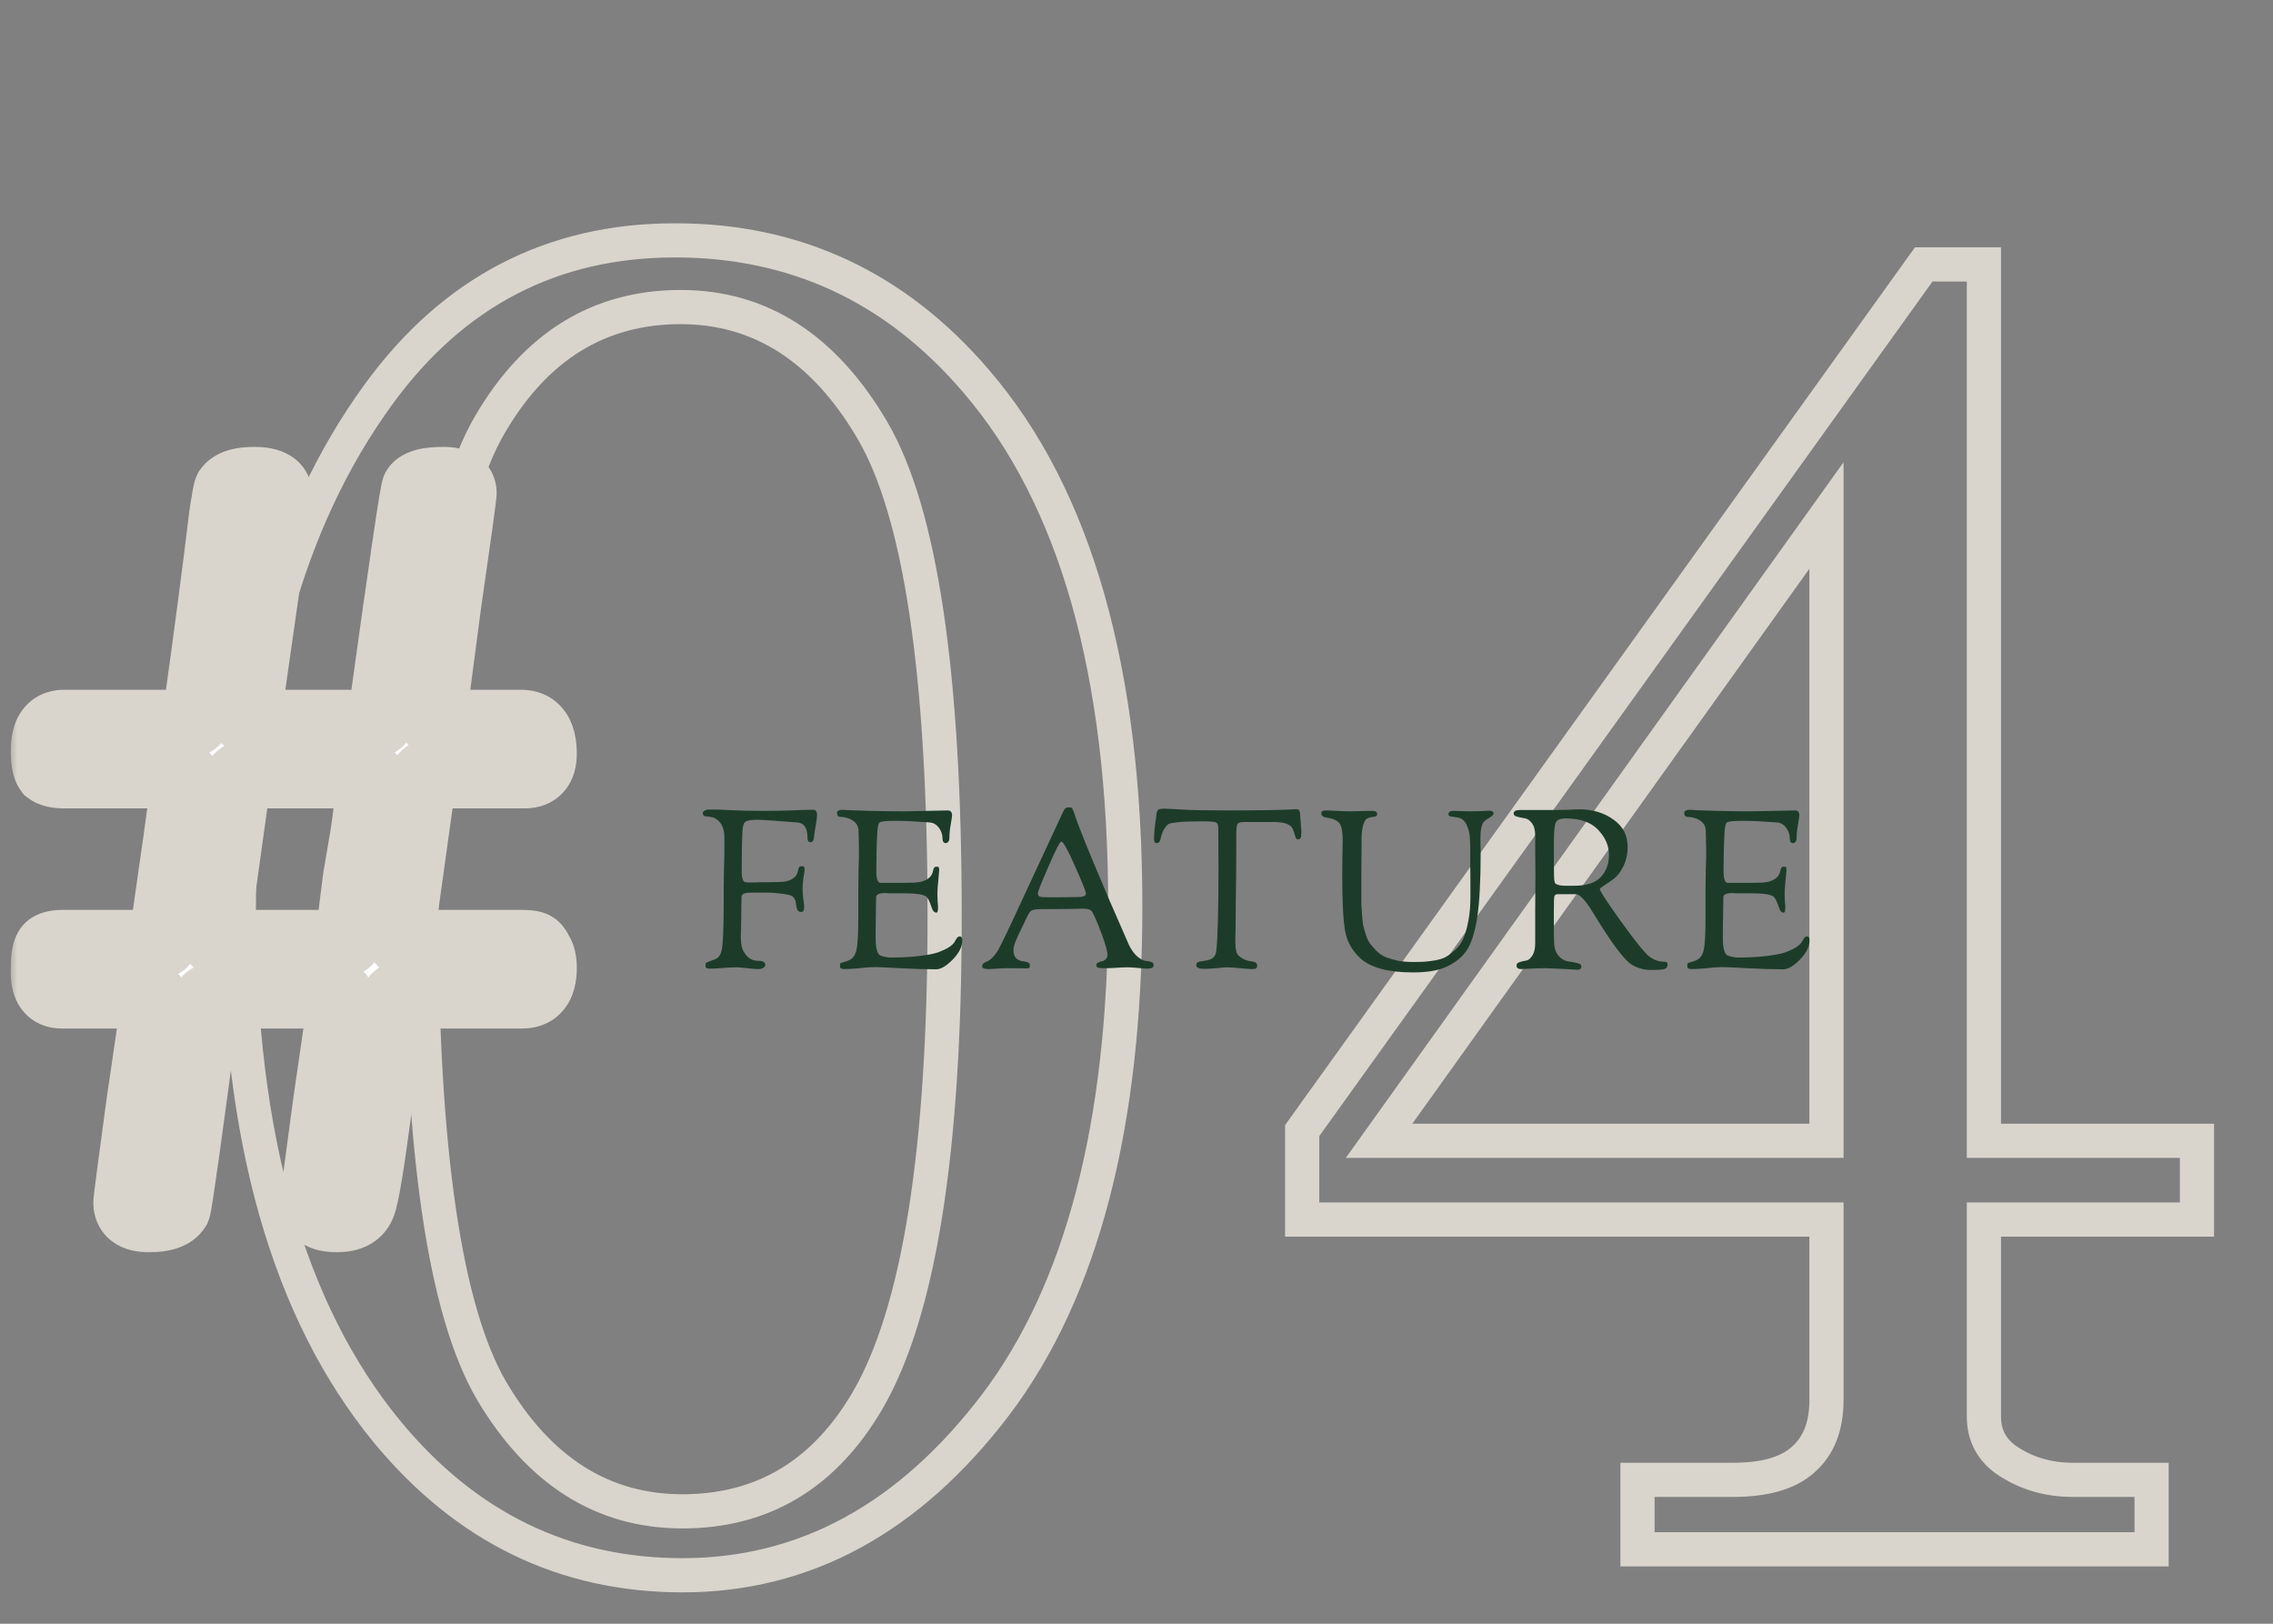
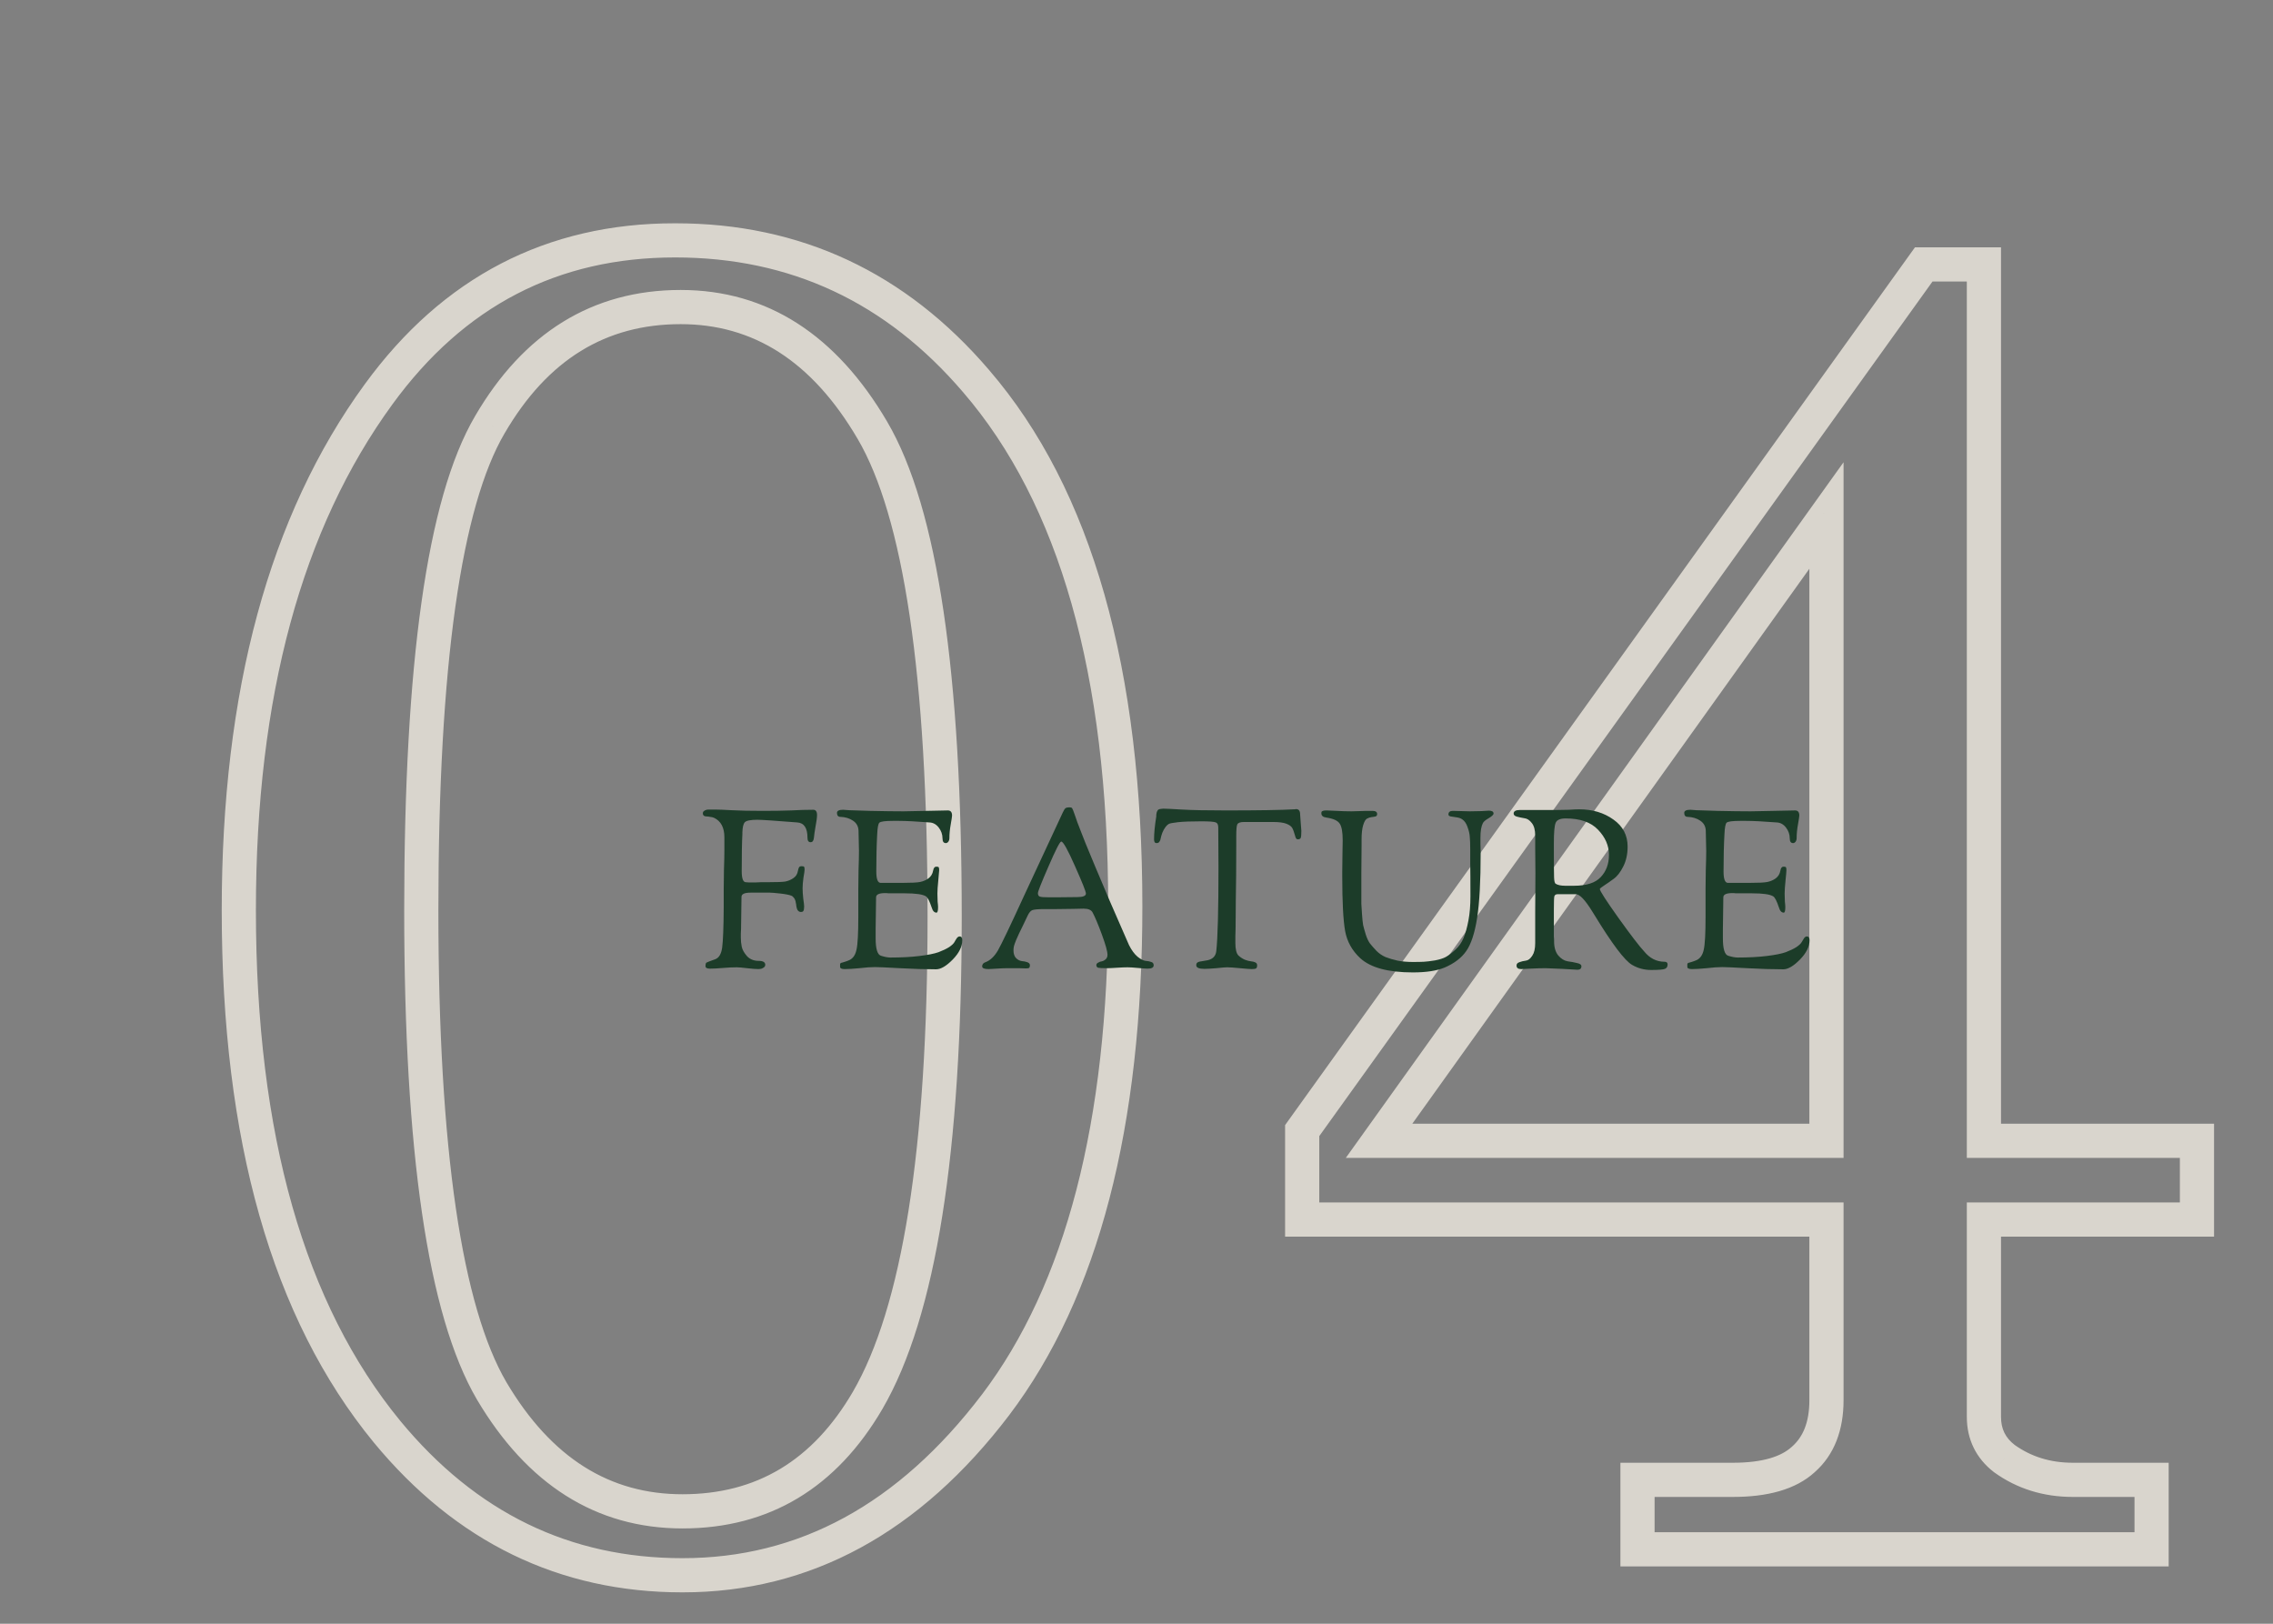
<svg xmlns="http://www.w3.org/2000/svg" width="133" height="95" viewBox="0 0 133 95" fill="none">
  <rect x="0" y="0" width="133" height="95" fill="#808080" stroke="none" />
  <mask id="path-1-outside-1_7858_1063" maskUnits="userSpaceOnUse" x="12.5" y="12.646" width="118" height="81" fill="black">
    <rect fill="white" x="12.5" y="12.646" width="118" height="81" />
-     <path d="M39.502 14.062C46.548 14.062 52.419 16.809 57.117 22.301C62.934 29.058 65.843 39.301 65.843 53.032C65.843 65.787 63.313 75.506 58.255 82.191C53.196 88.839 47.09 92.164 39.935 92.164C33.034 92.164 27.271 89.363 22.646 83.763C16.865 76.717 13.974 66.545 13.974 53.248C13.974 40.602 16.702 30.539 22.158 23.06C26.53 17.061 32.312 14.062 39.502 14.062ZM39.827 17.965C35.058 17.965 31.336 20.259 28.662 24.848C25.988 29.401 24.651 38.868 24.651 53.248C24.651 67.304 26.024 76.681 28.77 81.378C31.553 86.075 35.274 88.424 39.935 88.424C44.633 88.424 48.246 86.256 50.775 81.92C53.774 76.753 55.274 67.322 55.274 53.628C55.274 39.464 53.865 29.979 51.046 25.173C48.228 20.368 44.488 17.965 39.827 17.965ZM112.562 15.472H116.085V66.744H128.551V71.351H116.085V82.895C116.085 83.907 116.483 84.72 117.278 85.335C118.434 86.165 119.771 86.581 121.289 86.581H125.896V90.646H95.815V86.581H101.397C103.276 86.581 104.649 86.184 105.517 85.389C106.42 84.594 106.872 83.438 106.872 81.92V71.351H76.195V66.148L112.562 15.472ZM106.872 30.16L80.693 66.744H106.872V30.16Z" />
  </mask>
  <path d="M57.117 22.301L56.357 22.951L56.359 22.953L57.117 22.301ZM58.255 82.191L59.051 82.796L59.052 82.794L58.255 82.191ZM22.646 83.763L21.873 84.397L21.875 84.399L22.646 83.763ZM22.158 23.06L22.966 23.649L22.966 23.649L22.158 23.06ZM28.662 24.848L29.524 25.355L29.526 25.352L28.662 24.848ZM28.77 81.378L27.907 81.883L27.91 81.888L28.77 81.378ZM50.775 81.92L51.639 82.424L51.64 82.422L50.775 81.92ZM39.502 15.062C46.247 15.062 51.844 17.674 56.357 22.951L57.877 21.651C52.995 15.943 46.849 13.062 39.502 13.062V15.062ZM56.359 22.953C61.955 29.453 64.843 39.417 64.843 53.032H66.843C66.843 39.186 63.913 28.662 57.874 21.648L56.359 22.953ZM64.843 53.032C64.843 65.676 62.332 75.146 57.458 81.588L59.052 82.794C64.295 75.866 66.843 65.897 66.843 53.032H64.843ZM57.459 81.585C52.554 88.032 46.723 91.164 39.935 91.164V93.164C47.457 93.164 53.839 89.646 59.051 82.796L57.459 81.585ZM39.935 91.164C33.35 91.164 27.863 88.51 23.417 83.126L21.875 84.399C26.678 90.216 32.718 93.164 39.935 93.164V91.164ZM23.419 83.128C17.839 76.327 14.974 66.417 14.974 53.248H12.974C12.974 66.674 15.891 77.106 21.873 84.397L23.419 83.128ZM14.974 53.248C14.974 40.738 17.673 30.905 22.966 23.649L21.35 22.47C15.731 30.174 12.974 40.466 12.974 53.248H14.974ZM22.966 23.649C27.157 17.899 32.643 15.062 39.502 15.062V13.062C31.98 13.062 25.903 16.224 21.35 22.471L22.966 23.649ZM39.827 16.965C34.656 16.965 30.627 19.491 27.798 24.345L29.526 25.352C32.045 21.028 35.46 18.965 39.827 18.965V16.965ZM27.8 24.342C26.363 26.788 25.338 30.448 24.664 35.223C23.986 40.02 23.651 46.032 23.651 53.248H25.651C25.651 46.084 25.985 40.173 26.644 35.503C27.307 30.811 28.287 27.461 29.524 25.355L27.8 24.342ZM23.651 53.248C23.651 60.304 23.996 66.214 24.692 70.968C25.385 75.703 26.438 79.37 27.907 81.883L29.634 80.873C28.357 78.689 27.35 75.319 26.671 70.678C25.994 66.054 25.651 60.249 25.651 53.248H23.651ZM27.91 81.888C30.836 86.827 34.855 89.424 39.935 89.424V87.424C35.694 87.424 32.27 85.323 29.631 80.868L27.91 81.888ZM39.935 89.424C45.017 89.424 48.946 87.041 51.639 82.424L49.912 81.416C47.547 85.471 44.248 87.424 39.935 87.424V89.424ZM51.64 82.422C53.227 79.688 54.378 75.902 55.137 71.129C55.898 66.344 56.274 60.507 56.274 53.628H54.274C54.274 60.443 53.901 66.168 53.162 70.815C52.421 75.472 51.322 78.985 49.91 81.418L51.64 82.422ZM56.274 53.628C56.274 46.518 55.92 40.552 55.206 35.744C54.494 30.953 53.413 27.233 51.909 24.668L50.184 25.679C51.498 27.919 52.531 31.344 53.228 36.038C53.923 40.715 54.274 46.574 54.274 53.628H56.274ZM51.909 24.668C48.952 19.626 44.918 16.965 39.827 16.965V18.965C44.059 18.965 47.504 21.109 50.184 25.679L51.909 24.668ZM112.562 15.472V14.472H112.049L111.75 14.889L112.562 15.472ZM116.085 15.472H117.085V14.472H116.085V15.472ZM116.085 66.744H115.085V67.744H116.085V66.744ZM128.551 66.744H129.551V65.744H128.551V66.744ZM128.551 71.351V72.351H129.551V71.351H128.551ZM116.085 71.351V70.351H115.085V71.351H116.085ZM117.278 85.335L116.666 86.126L116.68 86.136L116.694 86.147L117.278 85.335ZM125.896 86.581H126.896V85.581H125.896V86.581ZM125.896 90.646V91.646H126.896V90.646H125.896ZM95.815 90.646H94.815V91.646H95.815V90.646ZM95.815 86.581V85.581H94.815V86.581H95.815ZM105.517 85.389L104.856 84.638L104.848 84.645L104.841 84.651L105.517 85.389ZM106.872 71.351H107.872V70.351H106.872V71.351ZM76.195 71.351H75.195V72.351H76.195V71.351ZM76.195 66.148L75.382 65.565L75.195 65.826V66.148H76.195ZM106.872 30.16H107.872V27.044L106.058 29.578L106.872 30.16ZM80.693 66.744L79.88 66.162L78.748 67.744H80.693V66.744ZM106.872 66.744V67.744H107.872V66.744H106.872ZM112.562 16.472H116.085V14.472H112.562V16.472ZM115.085 15.472V66.744H117.085V15.472H115.085ZM116.085 67.744H128.551V65.744H116.085V67.744ZM127.551 66.744V71.351H129.551V66.744H127.551ZM128.551 70.351H116.085V72.351H128.551V70.351ZM115.085 71.351V82.895H117.085V71.351H115.085ZM115.085 82.895C115.085 84.214 115.624 85.321 116.666 86.126L117.889 84.543C117.341 84.12 117.085 83.6 117.085 82.895H115.085ZM116.694 86.147C118.032 87.108 119.576 87.581 121.289 87.581V85.581C119.966 85.581 118.836 85.223 117.861 84.522L116.694 86.147ZM121.289 87.581H125.896V85.581H121.289V87.581ZM124.896 86.581V90.646H126.896V86.581H124.896ZM125.896 89.646H95.815V91.646H125.896V89.646ZM96.815 90.646V86.581H94.815V90.646H96.815ZM95.815 87.581H101.397V85.581H95.815V87.581ZM101.397 87.581C103.384 87.581 105.058 87.166 106.192 86.126L104.841 84.651C104.241 85.201 103.168 85.581 101.397 85.581V87.581ZM106.177 86.139C107.35 85.107 107.872 83.644 107.872 81.92H105.872C105.872 83.231 105.49 84.08 104.856 84.638L106.177 86.139ZM107.872 81.92V71.351H105.872V81.92H107.872ZM106.872 70.351H76.195V72.351H106.872V70.351ZM77.195 71.351V66.148H75.195V71.351H77.195ZM77.007 66.731L113.375 16.055L111.75 14.889L75.382 65.565L77.007 66.731ZM106.058 29.578L79.88 66.162L81.507 67.326L107.685 30.742L106.058 29.578ZM80.693 67.744H106.872V65.744H80.693V67.744ZM107.872 66.744V30.16H105.872V66.744H107.872Z" fill="#D9D5CD" mask="url(#path-1-outside-1_7858_1063)" />
  <mask id="path-3-outside-2_7858_1063" maskUnits="userSpaceOnUse" x="0.5" y="25.646" width="34" height="48" fill="black">
    <rect fill="white" x="0.5" y="25.646" width="34" height="48" />
-     <path d="M2.63 56.916C2.63 56.916 2.63 56.846 2.63 56.706C2.63 56.146 2.677 55.773 2.77 55.586C2.863 55.353 3.143 55.236 3.61 55.236H9.35C9.49 55.236 9.56 55.189 9.56 55.096C9.653 54.256 9.817 53.043 10.05 51.456C10.283 49.869 10.47 48.539 10.61 47.466C10.797 46.346 10.89 45.739 10.89 45.646C10.89 45.413 10.727 45.296 10.4 45.296H3.75C3.33 45.296 3.027 45.226 2.84 45.086C2.7 44.899 2.63 44.503 2.63 43.896C2.63 42.869 3.003 42.356 3.75 42.356H10.89C11.31 42.356 11.52 42.193 11.52 41.866C12.173 37.199 12.687 33.303 13.06 30.176C13.2 29.243 13.293 28.729 13.34 28.636C13.573 28.309 14.087 28.146 14.88 28.146C15.813 28.146 16.28 28.426 16.28 28.986C16.28 29.126 15.977 31.296 15.37 35.496C14.763 39.696 14.46 41.866 14.46 42.006C14.46 42.239 14.6 42.356 14.88 42.356H21.74C22.113 42.356 22.323 42.193 22.37 41.866C23.583 33.093 24.237 28.659 24.33 28.566C24.517 28.286 25.053 28.146 25.94 28.146C26.687 28.146 27.06 28.379 27.06 28.846C27.06 29.033 26.757 31.226 26.15 35.426C25.59 39.626 25.31 41.819 25.31 42.006C25.31 42.239 25.427 42.356 25.66 42.356H30.49C31.33 42.356 31.75 42.939 31.75 44.106C31.75 44.899 31.4 45.296 30.7 45.296H25.03C24.89 45.296 24.773 45.436 24.68 45.716C23.84 51.736 23.42 54.769 23.42 54.816C23.42 55.096 23.583 55.236 23.91 55.236H30.56C30.84 55.236 31.05 55.259 31.19 55.306C31.33 55.353 31.447 55.493 31.54 55.726C31.68 55.913 31.75 56.216 31.75 56.636C31.75 57.663 31.353 58.176 30.56 58.176H23.7C23.28 58.176 23.023 58.409 22.93 58.876C22.697 60.509 22.417 62.516 22.09 64.896C21.67 68.069 21.367 69.913 21.18 70.426C20.993 70.986 20.503 71.266 19.71 71.266C18.823 71.266 18.38 70.963 18.38 70.356C18.38 70.216 18.637 68.256 19.15 64.476C19.71 60.649 19.99 58.689 19.99 58.596C19.99 58.316 19.827 58.176 19.5 58.176H14.88C13.993 58.176 13.34 58.199 12.92 58.246C12.5 58.293 12.243 58.363 12.15 58.456C12.103 58.503 12.057 58.596 12.01 58.736C10.983 66.483 10.423 70.473 10.33 70.706C10.097 71.079 9.56 71.266 8.72 71.266C7.88 71.266 7.46 70.963 7.46 70.356C7.46 70.216 7.717 68.256 8.23 64.476C8.79 60.696 9.07 58.759 9.07 58.666C9.07 58.339 8.883 58.176 8.51 58.176H3.61C2.957 58.176 2.63 57.756 2.63 56.916ZM12.57 54.886C12.57 55.119 12.757 55.236 13.13 55.236H19.78C20.2 55.236 20.433 55.073 20.48 54.746C20.62 53.533 20.76 52.389 20.9 51.316C21.087 50.243 21.227 49.426 21.32 48.866C21.413 48.259 21.483 47.723 21.53 47.256C21.623 46.743 21.67 46.369 21.67 46.136C21.717 45.903 21.74 45.739 21.74 45.646C21.74 45.413 21.6 45.296 21.32 45.296H14.46C14.133 45.296 13.923 45.459 13.83 45.786C12.99 51.806 12.57 54.839 12.57 54.886Z" />
  </mask>
-   <path d="M2.63 56.916C2.63 56.916 2.63 56.846 2.63 56.706C2.63 56.146 2.677 55.773 2.77 55.586C2.863 55.353 3.143 55.236 3.61 55.236H9.35C9.49 55.236 9.56 55.189 9.56 55.096C9.653 54.256 9.817 53.043 10.05 51.456C10.283 49.869 10.47 48.539 10.61 47.466C10.797 46.346 10.89 45.739 10.89 45.646C10.89 45.413 10.727 45.296 10.4 45.296H3.75C3.33 45.296 3.027 45.226 2.84 45.086C2.7 44.899 2.63 44.503 2.63 43.896C2.63 42.869 3.003 42.356 3.75 42.356H10.89C11.31 42.356 11.52 42.193 11.52 41.866C12.173 37.199 12.687 33.303 13.06 30.176C13.2 29.243 13.293 28.729 13.34 28.636C13.573 28.309 14.087 28.146 14.88 28.146C15.813 28.146 16.28 28.426 16.28 28.986C16.28 29.126 15.977 31.296 15.37 35.496C14.763 39.696 14.46 41.866 14.46 42.006C14.46 42.239 14.6 42.356 14.88 42.356H21.74C22.113 42.356 22.323 42.193 22.37 41.866C23.583 33.093 24.237 28.659 24.33 28.566C24.517 28.286 25.053 28.146 25.94 28.146C26.687 28.146 27.06 28.379 27.06 28.846C27.06 29.033 26.757 31.226 26.15 35.426C25.59 39.626 25.31 41.819 25.31 42.006C25.31 42.239 25.427 42.356 25.66 42.356H30.49C31.33 42.356 31.75 42.939 31.75 44.106C31.75 44.899 31.4 45.296 30.7 45.296H25.03C24.89 45.296 24.773 45.436 24.68 45.716C23.84 51.736 23.42 54.769 23.42 54.816C23.42 55.096 23.583 55.236 23.91 55.236H30.56C30.84 55.236 31.05 55.259 31.19 55.306C31.33 55.353 31.447 55.493 31.54 55.726C31.68 55.913 31.75 56.216 31.75 56.636C31.75 57.663 31.353 58.176 30.56 58.176H23.7C23.28 58.176 23.023 58.409 22.93 58.876C22.697 60.509 22.417 62.516 22.09 64.896C21.67 68.069 21.367 69.913 21.18 70.426C20.993 70.986 20.503 71.266 19.71 71.266C18.823 71.266 18.38 70.963 18.38 70.356C18.38 70.216 18.637 68.256 19.15 64.476C19.71 60.649 19.99 58.689 19.99 58.596C19.99 58.316 19.827 58.176 19.5 58.176H14.88C13.993 58.176 13.34 58.199 12.92 58.246C12.5 58.293 12.243 58.363 12.15 58.456C12.103 58.503 12.057 58.596 12.01 58.736C10.983 66.483 10.423 70.473 10.33 70.706C10.097 71.079 9.56 71.266 8.72 71.266C7.88 71.266 7.46 70.963 7.46 70.356C7.46 70.216 7.717 68.256 8.23 64.476C8.79 60.696 9.07 58.759 9.07 58.666C9.07 58.339 8.883 58.176 8.51 58.176H3.61C2.957 58.176 2.63 57.756 2.63 56.916ZM12.57 54.886C12.57 55.119 12.757 55.236 13.13 55.236H19.78C20.2 55.236 20.433 55.073 20.48 54.746C20.62 53.533 20.76 52.389 20.9 51.316C21.087 50.243 21.227 49.426 21.32 48.866C21.413 48.259 21.483 47.723 21.53 47.256C21.623 46.743 21.67 46.369 21.67 46.136C21.717 45.903 21.74 45.739 21.74 45.646C21.74 45.413 21.6 45.296 21.32 45.296H14.46C14.133 45.296 13.923 45.459 13.83 45.786C12.99 51.806 12.57 54.839 12.57 54.886Z" fill="white" />
-   <path d="M2.77 55.586L4.559 56.48L4.596 56.406L4.627 56.329L2.77 55.586ZM9.56 55.096L7.572 54.875L7.56 54.985V55.096H9.56ZM10.05 51.456L12.029 51.747L10.05 51.456ZM10.61 47.466L8.637 47.137L8.631 47.172L8.627 47.207L10.61 47.466ZM2.84 45.086L1.24 46.286L1.411 46.515L1.64 46.686L2.84 45.086ZM11.52 41.866L9.539 41.589L9.52 41.727V41.866H11.52ZM13.06 30.176L11.082 29.879L11.078 29.909L11.074 29.939L13.06 30.176ZM13.34 28.636L11.713 27.474L11.621 27.601L11.551 27.742L13.34 28.636ZM22.37 41.866L24.35 42.149L24.351 42.14L22.37 41.866ZM24.33 28.566L25.744 29.98L25.884 29.84L25.994 29.675L24.33 28.566ZM26.15 35.426L24.171 35.14L24.169 35.151L24.168 35.162L26.15 35.426ZM24.68 45.716L22.783 45.084L22.725 45.258L22.699 45.44L24.68 45.716ZM31.19 55.306L30.558 57.203L30.558 57.203L31.19 55.306ZM31.54 55.726L29.683 56.469L29.781 56.714L29.94 56.926L31.54 55.726ZM22.93 58.876L20.969 58.484L20.958 58.538L20.95 58.593L22.93 58.876ZM22.09 64.896L20.109 64.624L20.107 64.634L22.09 64.896ZM21.18 70.426L19.3 69.743L19.291 69.768L19.283 69.793L21.18 70.426ZM19.15 64.476L17.171 64.186L17.17 64.197L17.168 64.207L19.15 64.476ZM12.92 58.246L13.141 60.234L12.92 58.246ZM12.15 58.456L10.736 57.042L10.736 57.042L12.15 58.456ZM12.01 58.736L10.113 58.103L10.052 58.284L10.027 58.473L12.01 58.736ZM10.33 70.706L12.026 71.766L12.121 71.615L12.187 71.449L10.33 70.706ZM8.23 64.476L6.252 64.183L6.25 64.195L6.248 64.207L8.23 64.476ZM20.48 54.746L22.46 55.029L22.464 55.002L22.467 54.975L20.48 54.746ZM20.9 51.316L18.93 50.973L18.922 51.015L18.917 51.057L20.9 51.316ZM21.32 48.866L23.293 49.195L23.295 49.182L23.297 49.17L21.32 48.866ZM21.53 47.256L19.562 46.898L19.548 46.977L19.54 47.057L21.53 47.256ZM21.67 46.136L19.709 45.744L19.67 45.938V46.136H21.67ZM13.83 45.786L11.907 45.237L11.868 45.371L11.849 45.51L13.83 45.786ZM2.63 56.916C4.63 56.916 4.63 56.916 4.63 56.916V56.916C4.63 56.916 4.63 56.916 4.63 56.916C4.63 56.916 4.63 56.916 4.63 56.916C4.63 56.916 4.63 56.916 4.63 56.916C4.63 56.916 4.63 56.916 4.63 56.916C4.63 56.916 4.63 56.916 4.63 56.916C4.63 56.916 4.63 56.916 4.63 56.916C4.63 56.916 4.63 56.916 4.63 56.916C4.63 56.916 4.63 56.916 4.63 56.916C4.63 56.916 4.63 56.916 4.63 56.916C4.63 56.916 4.63 56.916 4.63 56.916C4.63 56.916 4.63 56.916 4.63 56.916C4.63 56.916 4.63 56.916 4.63 56.916C4.63 56.916 4.63 56.916 4.63 56.916C4.63 56.916 4.63 56.916 4.63 56.916C4.63 56.916 4.63 56.916 4.63 56.916C4.63 56.916 4.63 56.916 4.63 56.916C4.63 56.916 4.63 56.916 4.63 56.916C4.63 56.916 4.63 56.916 4.63 56.916C4.63 56.916 4.63 56.916 4.63 56.916C4.63 56.916 4.63 56.916 4.63 56.916C4.63 56.916 4.63 56.916 4.63 56.916C4.63 56.916 4.63 56.916 4.63 56.916C4.63 56.916 4.63 56.916 4.63 56.916C4.63 56.915 4.63 56.915 4.63 56.915C4.63 56.915 4.63 56.915 4.63 56.915C4.63 56.915 4.63 56.915 4.63 56.915C4.63 56.915 4.63 56.915 4.63 56.915C4.63 56.915 4.63 56.915 4.63 56.915C4.63 56.915 4.63 56.915 4.63 56.915C4.63 56.915 4.63 56.915 4.63 56.915C4.63 56.915 4.63 56.915 4.63 56.915C4.63 56.915 4.63 56.915 4.63 56.915C4.63 56.915 4.63 56.915 4.63 56.915C4.63 56.915 4.63 56.915 4.63 56.915C4.63 56.915 4.63 56.915 4.63 56.915C4.63 56.915 4.63 56.915 4.63 56.915C4.63 56.915 4.63 56.915 4.63 56.915C4.63 56.915 4.63 56.915 4.63 56.915C4.63 56.915 4.63 56.915 4.63 56.915C4.63 56.915 4.63 56.914 4.63 56.914C4.63 56.914 4.63 56.914 4.63 56.914C4.63 56.914 4.63 56.914 4.63 56.914C4.63 56.914 4.63 56.914 4.63 56.914C4.63 56.914 4.63 56.914 4.63 56.914C4.63 56.914 4.63 56.914 4.63 56.914C4.63 56.914 4.63 56.914 4.63 56.914C4.63 56.914 4.63 56.914 4.63 56.914C4.63 56.914 4.63 56.914 4.63 56.914C4.63 56.914 4.63 56.914 4.63 56.914C4.63 56.914 4.63 56.914 4.63 56.914C4.63 56.914 4.63 56.914 4.63 56.914C4.63 56.914 4.63 56.914 4.63 56.914C4.63 56.913 4.63 56.913 4.63 56.913C4.63 56.913 4.63 56.913 4.63 56.913C4.63 56.913 4.63 56.913 4.63 56.913C4.63 56.913 4.63 56.913 4.63 56.913C4.63 56.913 4.63 56.913 4.63 56.913C4.63 56.913 4.63 56.913 4.63 56.913C4.63 56.913 4.63 56.913 4.63 56.913C4.63 56.913 4.63 56.913 4.63 56.913C4.63 56.913 4.63 56.913 4.63 56.913C4.63 56.913 4.63 56.913 4.63 56.913C4.63 56.913 4.63 56.913 4.63 56.913C4.63 56.913 4.63 56.912 4.63 56.912C4.63 56.912 4.63 56.912 4.63 56.912C4.63 56.912 4.63 56.912 4.63 56.912C4.63 56.912 4.63 56.912 4.63 56.912C4.63 56.912 4.63 56.912 4.63 56.912C4.63 56.912 4.63 56.912 4.63 56.912C4.63 56.912 4.63 56.912 4.63 56.912C4.63 56.912 4.63 56.912 4.63 56.912C4.63 56.912 4.63 56.911 4.63 56.911C4.63 56.911 4.63 56.911 4.63 56.911C4.63 56.911 4.63 56.911 4.63 56.911C4.63 56.911 4.63 56.911 4.63 56.911C4.63 56.911 4.63 56.911 4.63 56.911C4.63 56.911 4.63 56.911 4.63 56.911C4.63 56.911 4.63 56.911 4.63 56.911C4.63 56.911 4.63 56.911 4.63 56.911C4.63 56.911 4.63 56.91 4.63 56.91C4.63 56.91 4.63 56.91 4.63 56.91C4.63 56.91 4.63 56.91 4.63 56.91C4.63 56.91 4.63 56.91 4.63 56.91C4.63 56.91 4.63 56.91 4.63 56.91C4.63 56.91 4.63 56.91 4.63 56.91C4.63 56.91 4.63 56.91 4.63 56.91C4.63 56.91 4.63 56.91 4.63 56.91C4.63 56.91 4.63 56.909 4.63 56.909C4.63 56.909 4.63 56.909 4.63 56.909C4.63 56.909 4.63 56.909 4.63 56.909C4.63 56.909 4.63 56.909 4.63 56.909C4.63 56.909 4.63 56.909 4.63 56.909C4.63 56.909 4.63 56.909 4.63 56.909C4.63 56.909 4.63 56.908 4.63 56.908C4.63 56.908 4.63 56.908 4.63 56.908C4.63 56.908 4.63 56.908 4.63 56.908C4.63 56.908 4.63 56.908 4.63 56.908C4.63 56.908 4.63 56.908 4.63 56.908C4.63 56.908 4.63 56.908 4.63 56.908C4.63 56.908 4.63 56.908 4.63 56.907C4.63 56.907 4.63 56.907 4.63 56.907C4.63 56.907 4.63 56.907 4.63 56.907C4.63 56.907 4.63 56.907 4.63 56.907C4.63 56.907 4.63 56.907 4.63 56.907C4.63 56.907 4.63 56.907 4.63 56.907C4.63 56.907 4.63 56.907 4.63 56.907C4.63 56.906 4.63 56.906 4.63 56.906C4.63 56.906 4.63 56.906 4.63 56.906C4.63 56.906 4.63 56.906 4.63 56.906C4.63 56.906 4.63 56.906 4.63 56.906C4.63 56.906 4.63 56.906 4.63 56.906C4.63 56.906 4.63 56.906 4.63 56.905C4.63 56.905 4.63 56.905 4.63 56.905C4.63 56.905 4.63 56.905 4.63 56.905C4.63 56.905 4.63 56.905 4.63 56.905C4.63 56.905 4.63 56.905 4.63 56.905C4.63 56.905 4.63 56.904 4.63 56.904C4.63 56.904 4.63 56.904 4.63 56.904C4.63 56.904 4.63 56.904 4.63 56.904C4.63 56.904 4.63 56.904 4.63 56.904C4.63 56.904 4.63 56.904 4.63 56.904C4.63 56.904 4.63 56.904 4.63 56.904C4.63 56.903 4.63 56.903 4.63 56.903C4.63 56.903 4.63 56.903 4.63 56.903C4.63 56.903 4.63 56.903 4.63 56.903C4.63 56.903 4.63 56.903 4.63 56.903C4.63 56.903 4.63 56.903 4.63 56.903C4.63 56.902 4.63 56.902 4.63 56.902C4.63 56.902 4.63 56.902 4.63 56.902C4.63 56.902 4.63 56.902 4.63 56.902C4.63 56.902 4.63 56.902 4.63 56.902C4.63 56.901 4.63 56.901 4.63 56.901C4.63 56.901 4.63 56.901 4.63 56.901C4.63 56.901 4.63 56.901 4.63 56.901C4.63 56.901 4.63 56.901 4.63 56.901C4.63 56.901 4.63 56.901 4.63 56.901C4.63 56.9 4.63 56.9 4.63 56.9C4.63 56.9 4.63 56.9 4.63 56.9C4.63 56.9 4.63 56.9 4.63 56.9C4.63 56.9 4.63 56.9 4.63 56.9C4.63 56.9 4.63 56.9 4.63 56.899C4.63 56.899 4.63 56.899 4.63 56.899C4.63 56.899 4.63 56.899 4.63 56.899C4.63 56.899 4.63 56.899 4.63 56.899C4.63 56.899 4.63 56.898 4.63 56.898C4.63 56.898 4.63 56.898 4.63 56.898C4.63 56.898 4.63 56.898 4.63 56.898C4.63 56.898 4.63 56.898 4.63 56.898C4.63 56.898 4.63 56.898 4.63 56.898C4.63 56.897 4.63 56.897 4.63 56.897C4.63 56.897 4.63 56.897 4.63 56.897C4.63 56.897 4.63 56.897 4.63 56.897C4.63 56.897 4.63 56.897 4.63 56.897C4.63 56.896 4.63 56.896 4.63 56.896C4.63 56.896 4.63 56.896 4.63 56.896C4.63 56.896 4.63 56.896 4.63 56.896C4.63 56.896 4.63 56.896 4.63 56.895C4.63 56.895 4.63 56.895 4.63 56.895C4.63 56.895 4.63 56.895 4.63 56.895C4.63 56.895 4.63 56.895 4.63 56.895C4.63 56.895 4.63 56.895 4.63 56.894C4.63 56.894 4.63 56.894 4.63 56.894C4.63 56.894 4.63 56.894 4.63 56.894C4.63 56.894 4.63 56.894 4.63 56.894C4.63 56.894 4.63 56.894 4.63 56.893C4.63 56.893 4.63 56.893 4.63 56.893C4.63 56.893 4.63 56.893 4.63 56.893C4.63 56.893 4.63 56.893 4.63 56.893C4.63 56.892 4.63 56.892 4.63 56.892C4.63 56.892 4.63 56.892 4.63 56.892C4.63 56.892 4.63 56.892 4.63 56.892C4.63 56.892 4.63 56.892 4.63 56.892C4.63 56.891 4.63 56.891 4.63 56.891C4.63 56.891 4.63 56.891 4.63 56.891C4.63 56.891 4.63 56.891 4.63 56.891C4.63 56.891 4.63 56.89 4.63 56.89C4.63 56.89 4.63 56.89 4.63 56.89C4.63 56.89 4.63 56.89 4.63 56.89C4.63 56.89 4.63 56.89 4.63 56.889C4.63 56.889 4.63 56.889 4.63 56.889C4.63 56.889 4.63 56.889 4.63 56.889C4.63 56.889 4.63 56.889 4.63 56.889C4.63 56.889 4.63 56.888 4.63 56.888C4.63 56.888 4.63 56.888 4.63 56.888C4.63 56.888 4.63 56.888 4.63 56.888C4.63 56.888 4.63 56.888 4.63 56.887C4.63 56.887 4.63 56.887 4.63 56.887C4.63 56.887 4.63 56.887 4.63 56.887C4.63 56.887 4.63 56.887 4.63 56.886C4.63 56.886 4.63 56.886 4.63 56.886C4.63 56.886 4.63 56.886 4.63 56.886C4.63 56.886 4.63 56.886 4.63 56.886C4.63 56.885 4.63 56.885 4.63 56.885C4.63 56.885 4.63 56.885 4.63 56.885C4.63 56.885 4.63 56.885 4.63 56.885C4.63 56.885 4.63 56.884 4.63 56.884C4.63 56.884 4.63 56.884 4.63 56.884C4.63 56.884 4.63 56.884 4.63 56.884C4.63 56.883 4.63 56.883 4.63 56.883C4.63 56.883 4.63 56.883 4.63 56.883C4.63 56.883 4.63 56.883 4.63 56.883C4.63 56.883 4.63 56.882 4.63 56.882C4.63 56.882 4.63 56.882 4.63 56.882C4.63 56.882 4.63 56.882 4.63 56.882C4.63 56.882 4.63 56.881 4.63 56.881C4.63 56.881 4.63 56.881 4.63 56.881C4.63 56.881 4.63 56.881 4.63 56.881C4.63 56.881 4.63 56.88 4.63 56.88C4.63 56.88 4.63 56.88 4.63 56.88C4.63 56.88 4.63 56.88 4.63 56.88C4.63 56.88 4.63 56.879 4.63 56.879C4.63 56.879 4.63 56.879 4.63 56.879C4.63 56.879 4.63 56.879 4.63 56.879C4.63 56.879 4.63 56.878 4.63 56.878C4.63 56.878 4.63 56.878 4.63 56.878C4.63 56.878 4.63 56.878 4.63 56.878C4.63 56.877 4.63 56.877 4.63 56.877C4.63 56.877 4.63 56.877 4.63 56.877C4.63 56.877 4.63 56.877 4.63 56.877C4.63 56.876 4.63 56.876 4.63 56.876C4.63 56.876 4.63 56.876 4.63 56.876C4.63 56.876 4.63 56.876 4.63 56.875C4.63 56.875 4.63 56.875 4.63 56.875C4.63 56.875 4.63 56.875 4.63 56.875C4.63 56.875 4.63 56.874 4.63 56.874C4.63 56.874 4.63 56.874 4.63 56.874C4.63 56.874 4.63 56.874 4.63 56.874C4.63 56.873 4.63 56.873 4.63 56.873C4.63 56.873 4.63 56.873 4.63 56.873C4.63 56.873 4.63 56.873 4.63 56.873C4.63 56.872 4.63 56.872 4.63 56.872C4.63 56.872 4.63 56.872 4.63 56.872C4.63 56.872 4.63 56.871 4.63 56.871C4.63 56.871 4.63 56.871 4.63 56.871C4.63 56.871 4.63 56.871 4.63 56.871C4.63 56.87 4.63 56.87 4.63 56.87C4.63 56.87 4.63 56.87 4.63 56.87C4.63 56.87 4.63 56.87 4.63 56.87C4.63 56.869 4.63 56.869 4.63 56.869C4.63 56.869 4.63 56.869 4.63 56.869C4.63 56.869 4.63 56.868 4.63 56.868C4.63 56.868 4.63 56.868 4.63 56.868C4.63 56.868 4.63 56.868 4.63 56.867C4.63 56.867 4.63 56.867 4.63 56.867C4.63 56.867 4.63 56.867 4.63 56.867C4.63 56.867 4.63 56.867 4.63 56.866C4.63 56.866 4.63 56.866 4.63 56.866C4.63 56.866 4.63 56.866 4.63 56.865C4.63 56.865 4.63 56.865 4.63 56.865C4.63 56.865 4.63 56.865 4.63 56.865C4.63 56.865 4.63 56.864 4.63 56.864C4.63 56.864 4.63 56.864 4.63 56.864C4.63 56.864 4.63 56.864 4.63 56.864C4.63 56.863 4.63 56.863 4.63 56.863C4.63 56.863 4.63 56.863 4.63 56.863C4.63 56.862 4.63 56.862 4.63 56.862C4.63 56.862 4.63 56.862 4.63 56.862C4.63 56.862 4.63 56.862 4.63 56.861C4.63 56.861 4.63 56.861 4.63 56.861C4.63 56.861 4.63 56.861 4.63 56.861C4.63 56.86 4.63 56.86 4.63 56.86C4.63 56.86 4.63 56.86 4.63 56.86C4.63 56.86 4.63 56.859 4.63 56.859C4.63 56.859 4.63 56.859 4.63 56.859C4.63 56.859 4.63 56.859 4.63 56.858C4.63 56.858 4.63 56.858 4.63 56.858C4.63 56.858 4.63 56.858 4.63 56.858C4.63 56.858 4.63 56.857 4.63 56.857C4.63 56.857 4.63 56.857 4.63 56.857C4.63 56.857 4.63 56.856 4.63 56.856C4.63 56.856 4.63 56.856 4.63 56.856C4.63 56.856 4.63 56.856 4.63 56.855C4.63 56.855 4.63 56.855 4.63 56.855C4.63 56.855 4.63 56.855 4.63 56.855C4.63 56.854 4.63 56.854 4.63 56.854C4.63 56.854 4.63 56.854 4.63 56.854C4.63 56.853 4.63 56.853 4.63 56.853C4.63 56.853 4.63 56.853 4.63 56.853C4.63 56.853 4.63 56.852 4.63 56.852C4.63 56.852 4.63 56.852 4.63 56.852C4.63 56.852 4.63 56.852 4.63 56.851C4.63 56.851 4.63 56.851 4.63 56.851C4.63 56.851 4.63 56.851 4.63 56.85C4.63 56.85 4.63 56.85 4.63 56.85C4.63 56.85 4.63 56.85 4.63 56.849C4.63 56.849 4.63 56.849 4.63 56.849C4.63 56.849 4.63 56.849 4.63 56.849C4.63 56.849 4.63 56.848 4.63 56.848C4.63 56.848 4.63 56.848 4.63 56.848C4.63 56.847 4.63 56.847 4.63 56.847C4.63 56.847 4.63 56.847 4.63 56.847C4.63 56.847 4.63 56.846 4.63 56.846C4.63 56.846 4.63 56.846 4.63 56.846C4.63 56.846 4.63 56.846 4.63 56.845C4.63 56.845 4.63 56.845 4.63 56.845C4.63 56.845 4.63 56.844 4.63 56.844C4.63 56.844 4.63 56.844 4.63 56.844C4.63 56.844 4.63 56.844 4.63 56.843C4.63 56.843 4.63 56.843 4.63 56.843C4.63 56.843 4.63 56.843 4.63 56.842C4.63 56.842 4.63 56.842 4.63 56.842C4.63 56.842 4.63 56.842 4.63 56.842C4.63 56.841 4.63 56.841 4.63 56.841C4.63 56.841 4.63 56.841 4.63 56.84C4.63 56.84 4.63 56.84 4.63 56.84C4.63 56.84 4.63 56.84 4.63 56.84C4.63 56.839 4.63 56.839 4.63 56.839C4.63 56.839 4.63 56.839 4.63 56.839C4.63 56.838 4.63 56.838 4.63 56.838C4.63 56.838 4.63 56.838 4.63 56.837C4.63 56.837 4.63 56.837 4.63 56.837C4.63 56.837 4.63 56.837 4.63 56.837C4.63 56.836 4.63 56.836 4.63 56.836C4.63 56.836 4.63 56.836 4.63 56.836C4.63 56.835 4.63 56.835 4.63 56.835C4.63 56.835 4.63 56.835 4.63 56.834C4.63 56.834 4.63 56.834 4.63 56.834C4.63 56.834 4.63 56.834 4.63 56.834C4.63 56.833 4.63 56.833 4.63 56.833C4.63 56.833 4.63 56.833 4.63 56.832C4.63 56.832 4.63 56.832 4.63 56.832C4.63 56.832 4.63 56.832 4.63 56.831C4.63 56.831 4.63 56.831 4.63 56.831C4.63 56.831 4.63 56.831 4.63 56.83C4.63 56.83 4.63 56.83 4.63 56.83C4.63 56.83 4.63 56.83 4.63 56.829C4.63 56.829 4.63 56.829 4.63 56.829C4.63 56.829 4.63 56.828 4.63 56.828C4.63 56.828 4.63 56.828 4.63 56.828C4.63 56.828 4.63 56.827 4.63 56.827C4.63 56.827 4.63 56.827 4.63 56.827C4.63 56.827 4.63 56.826 4.63 56.826C4.63 56.826 4.63 56.826 4.63 56.826C4.63 56.825 4.63 56.825 4.63 56.825C4.63 56.825 4.63 56.825 4.63 56.825C4.63 56.824 4.63 56.824 4.63 56.824C4.63 56.824 4.63 56.824 4.63 56.823C4.63 56.823 4.63 56.823 4.63 56.823C4.63 56.823 4.63 56.822 4.63 56.822C4.63 56.822 4.63 56.822 4.63 56.822C4.63 56.822 4.63 56.821 4.63 56.821C4.63 56.821 4.63 56.821 4.63 56.821C4.63 56.821 4.63 56.82 4.63 56.82C4.63 56.82 4.63 56.82 4.63 56.819C4.63 56.819 4.63 56.819 4.63 56.819C4.63 56.819 4.63 56.819 4.63 56.818C4.63 56.818 4.63 56.818 4.63 56.818C4.63 56.818 4.63 56.818 4.63 56.817C4.63 56.817 4.63 56.817 4.63 56.817C4.63 56.817 4.63 56.816 4.63 56.816C4.63 56.816 4.63 56.816 4.63 56.816C4.63 56.815 4.63 56.815 4.63 56.815C4.63 56.815 4.63 56.815 4.63 56.815C4.63 56.814 4.63 56.814 4.63 56.814C4.63 56.814 4.63 56.813 4.63 56.813C4.63 56.813 4.63 56.813 4.63 56.813C4.63 56.813 4.63 56.812 4.63 56.812C4.63 56.812 4.63 56.812 4.63 56.812C4.63 56.811 4.63 56.811 4.63 56.811C4.63 56.811 4.63 56.811 4.63 56.81C4.63 56.81 4.63 56.81 4.63 56.81C4.63 56.81 4.63 56.809 4.63 56.809C4.63 56.809 4.63 56.809 4.63 56.809C4.63 56.809 4.63 56.808 4.63 56.808C4.63 56.808 4.63 56.808 4.63 56.807C4.63 56.807 4.63 56.807 4.63 56.807C4.63 56.807 4.63 56.806 4.63 56.806C4.63 56.806 4.63 56.806 4.63 56.806C4.63 56.806 4.63 56.805 4.63 56.805C4.63 56.805 4.63 56.805 4.63 56.804C4.63 56.804 4.63 56.804 4.63 56.804C4.63 56.804 4.63 56.803 4.63 56.803C4.63 56.803 4.63 56.803 4.63 56.803C4.63 56.803 4.63 56.802 4.63 56.802C4.63 56.802 4.63 56.802 4.63 56.801C4.63 56.801 4.63 56.801 4.63 56.801C4.63 56.801 4.63 56.8 4.63 56.8C4.63 56.8 4.63 56.8 4.63 56.8C4.63 56.8 4.63 56.799 4.63 56.799C4.63 56.799 4.63 56.799 4.63 56.798C4.63 56.798 4.63 56.798 4.63 56.798C4.63 56.798 4.63 56.797 4.63 56.797C4.63 56.797 4.63 56.797 4.63 56.797C4.63 56.796 4.63 56.796 4.63 56.796C4.63 56.796 4.63 56.796 4.63 56.795C4.63 56.795 4.63 56.795 4.63 56.795C4.63 56.795 4.63 56.794 4.63 56.794C4.63 56.794 4.63 56.794 4.63 56.794C4.63 56.793 4.63 56.793 4.63 56.793C4.63 56.793 4.63 56.792 4.63 56.792C4.63 56.792 4.63 56.792 4.63 56.792C4.63 56.791 4.63 56.791 4.63 56.791C4.63 56.791 4.63 56.791 4.63 56.79C4.63 56.79 4.63 56.79 4.63 56.79C4.63 56.789 4.63 56.789 4.63 56.789C4.63 56.789 4.63 56.789 4.63 56.788C4.63 56.788 4.63 56.788 4.63 56.788C4.63 56.788 4.63 56.787 4.63 56.787C4.63 56.787 4.63 56.787 4.63 56.786C4.63 56.786 4.63 56.786 4.63 56.786C4.63 56.786 4.63 56.785 4.63 56.785C4.63 56.785 4.63 56.785 4.63 56.785C4.63 56.784 4.63 56.784 4.63 56.784C4.63 56.784 4.63 56.783 4.63 56.783C4.63 56.783 4.63 56.783 4.63 56.783C4.63 56.782 4.63 56.782 4.63 56.782C4.63 56.782 4.63 56.782 4.63 56.781C4.63 56.781 4.63 56.781 4.63 56.781C4.63 56.781 4.63 56.78 4.63 56.78C4.63 56.78 4.63 56.78 4.63 56.779C4.63 56.779 4.63 56.779 4.63 56.779C4.63 56.779 4.63 56.778 4.63 56.778C4.63 56.778 4.63 56.778 4.63 56.777C4.63 56.777 4.63 56.777 4.63 56.777C4.63 56.776 4.63 56.776 4.63 56.776C4.63 56.776 4.63 56.776 4.63 56.775C4.63 56.775 4.63 56.775 4.63 56.775C4.63 56.775 4.63 56.774 4.63 56.774C4.63 56.774 4.63 56.774 4.63 56.773C4.63 56.773 4.63 56.773 4.63 56.773C4.63 56.772 4.63 56.772 4.63 56.772C4.63 56.772 4.63 56.772 4.63 56.771C4.63 56.771 4.63 56.771 4.63 56.771C4.63 56.77 4.63 56.77 4.63 56.77C4.63 56.77 4.63 56.77 4.63 56.769C4.63 56.769 4.63 56.769 4.63 56.769C4.63 56.768 4.63 56.768 4.63 56.768C4.63 56.768 4.63 56.767 4.63 56.767C4.63 56.767 4.63 56.767 4.63 56.767C4.63 56.766 4.63 56.766 4.63 56.766C4.63 56.766 4.63 56.765 4.63 56.765C4.63 56.765 4.63 56.765 4.63 56.764C4.63 56.764 4.63 56.764 4.63 56.764C4.63 56.764 4.63 56.763 4.63 56.763C4.63 56.763 4.63 56.763 4.63 56.762C4.63 56.762 4.63 56.762 4.63 56.762C4.63 56.761 4.63 56.761 4.63 56.761C4.63 56.761 4.63 56.76 4.63 56.76C4.63 56.76 4.63 56.76 4.63 56.76C4.63 56.759 4.63 56.759 4.63 56.759C4.63 56.758 4.63 56.758 4.63 56.758C4.63 56.758 4.63 56.758 4.63 56.757C4.63 56.757 4.63 56.757 4.63 56.757C4.63 56.756 4.63 56.756 4.63 56.756C4.63 56.756 4.63 56.755 4.63 56.755C4.63 56.755 4.63 56.755 4.63 56.755C4.63 56.754 4.63 56.754 4.63 56.754C4.63 56.754 4.63 56.753 4.63 56.753C4.63 56.753 4.63 56.753 4.63 56.752C4.63 56.752 4.63 56.752 4.63 56.752C4.63 56.751 4.63 56.751 4.63 56.751C4.63 56.751 4.63 56.75 4.63 56.75C4.63 56.75 4.63 56.75 4.63 56.749C4.63 56.749 4.63 56.749 4.63 56.749C4.63 56.748 4.63 56.748 4.63 56.748C4.63 56.748 4.63 56.748 4.63 56.747C4.63 56.747 4.63 56.747 4.63 56.746C4.63 56.746 4.63 56.746 4.63 56.746C4.63 56.745 4.63 56.745 4.63 56.745C4.63 56.745 4.63 56.745 4.63 56.744C4.63 56.744 4.63 56.744 4.63 56.743C4.63 56.743 4.63 56.743 4.63 56.743C4.63 56.742 4.63 56.742 4.63 56.742C4.63 56.742 4.63 56.742 4.63 56.741C4.63 56.741 4.63 56.741 4.63 56.74C4.63 56.74 4.63 56.74 4.63 56.74C4.63 56.739 4.63 56.739 4.63 56.739C4.63 56.739 4.63 56.739 4.63 56.738C4.63 56.738 4.63 56.738 4.63 56.737C4.63 56.737 4.63 56.737 4.63 56.737C4.63 56.736 4.63 56.736 4.63 56.736C4.63 56.736 4.63 56.736 4.63 56.735C4.63 56.735 4.63 56.735 4.63 56.734C4.63 56.734 4.63 56.734 4.63 56.734C4.63 56.733 4.63 56.733 4.63 56.733C4.63 56.733 4.63 56.732 4.63 56.732C4.63 56.732 4.63 56.732 4.63 56.731C4.63 56.731 4.63 56.731 4.63 56.731C4.63 56.73 4.63 56.73 4.63 56.73C4.63 56.73 4.63 56.729 4.63 56.729C4.63 56.729 4.63 56.729 4.63 56.728C4.63 56.728 4.63 56.728 4.63 56.728C4.63 56.727 4.63 56.727 4.63 56.727C4.63 56.727 4.63 56.726 4.63 56.726C4.63 56.726 4.63 56.725 4.63 56.725C4.63 56.725 4.63 56.725 4.63 56.724C4.63 56.724 4.63 56.724 4.63 56.724C4.63 56.723 4.63 56.723 4.63 56.723C4.63 56.723 4.63 56.722 4.63 56.722C4.63 56.722 4.63 56.722 4.63 56.721C4.63 56.721 4.63 56.721 4.63 56.721C4.63 56.72 4.63 56.72 4.63 56.72C4.63 56.719 4.63 56.719 4.63 56.719C4.63 56.719 4.63 56.718 4.63 56.718C4.63 56.718 4.63 56.718 4.63 56.717C4.63 56.717 4.63 56.717 4.63 56.717C4.63 56.716 4.63 56.716 4.63 56.716C4.63 56.715 4.63 56.715 4.63 56.715C4.63 56.715 4.63 56.714 4.63 56.714C4.63 56.714 4.63 56.714 4.63 56.713C4.63 56.713 4.63 56.713 4.63 56.712C4.63 56.712 4.63 56.712 4.63 56.712C4.63 56.711 4.63 56.711 4.63 56.711C4.63 56.711 4.63 56.71 4.63 56.71C4.63 56.71 4.63 56.709 4.63 56.709C4.63 56.709 4.63 56.709 4.63 56.709C4.63 56.708 4.63 56.708 4.63 56.708C4.63 56.707 4.63 56.707 4.63 56.707C4.63 56.706 4.63 56.706 4.63 56.706H0.63C0.63 56.706 0.63 56.706 0.63 56.707C0.63 56.707 0.63 56.707 0.63 56.708C0.63 56.708 0.63 56.708 0.63 56.709C0.63 56.709 0.63 56.709 0.63 56.709C0.63 56.709 0.63 56.71 0.63 56.71C0.63 56.71 0.63 56.711 0.63 56.711C0.63 56.711 0.63 56.711 0.63 56.712C0.63 56.712 0.63 56.712 0.63 56.712C0.63 56.713 0.63 56.713 0.63 56.713C0.63 56.714 0.63 56.714 0.63 56.714C0.63 56.714 0.63 56.715 0.63 56.715C0.63 56.715 0.63 56.715 0.63 56.716C0.63 56.716 0.63 56.716 0.63 56.717C0.63 56.717 0.63 56.717 0.63 56.717C0.63 56.718 0.63 56.718 0.63 56.718C0.63 56.718 0.63 56.719 0.63 56.719C0.63 56.719 0.63 56.719 0.63 56.72C0.63 56.72 0.63 56.72 0.63 56.721C0.63 56.721 0.63 56.721 0.63 56.721C0.63 56.722 0.63 56.722 0.63 56.722C0.63 56.722 0.63 56.723 0.63 56.723C0.63 56.723 0.63 56.723 0.63 56.724C0.63 56.724 0.63 56.724 0.63 56.724C0.63 56.725 0.63 56.725 0.63 56.725C0.63 56.725 0.63 56.726 0.63 56.726C0.63 56.726 0.63 56.727 0.63 56.727C0.63 56.727 0.63 56.727 0.63 56.728C0.63 56.728 0.63 56.728 0.63 56.728C0.63 56.729 0.63 56.729 0.63 56.729C0.63 56.729 0.63 56.73 0.63 56.73C0.63 56.73 0.63 56.73 0.63 56.731C0.63 56.731 0.63 56.731 0.63 56.731C0.63 56.732 0.63 56.732 0.63 56.732C0.63 56.732 0.63 56.733 0.63 56.733C0.63 56.733 0.63 56.733 0.63 56.734C0.63 56.734 0.63 56.734 0.63 56.734C0.63 56.735 0.63 56.735 0.63 56.735C0.63 56.736 0.63 56.736 0.63 56.736C0.63 56.736 0.63 56.736 0.63 56.737C0.63 56.737 0.63 56.737 0.63 56.737C0.63 56.738 0.63 56.738 0.63 56.738C0.63 56.739 0.63 56.739 0.63 56.739C0.63 56.739 0.63 56.739 0.63 56.74C0.63 56.74 0.63 56.74 0.63 56.74C0.63 56.741 0.63 56.741 0.63 56.741C0.63 56.742 0.63 56.742 0.63 56.742C0.63 56.742 0.63 56.742 0.63 56.743C0.63 56.743 0.63 56.743 0.63 56.743C0.63 56.744 0.63 56.744 0.63 56.744C0.63 56.745 0.63 56.745 0.63 56.745C0.63 56.745 0.63 56.745 0.63 56.746C0.63 56.746 0.63 56.746 0.63 56.746C0.63 56.747 0.63 56.747 0.63 56.747C0.63 56.748 0.63 56.748 0.63 56.748C0.63 56.748 0.63 56.748 0.63 56.749C0.63 56.749 0.63 56.749 0.63 56.749C0.63 56.75 0.63 56.75 0.63 56.75C0.63 56.75 0.63 56.751 0.63 56.751C0.63 56.751 0.63 56.751 0.63 56.752C0.63 56.752 0.63 56.752 0.63 56.752C0.63 56.753 0.63 56.753 0.63 56.753C0.63 56.753 0.63 56.754 0.63 56.754C0.63 56.754 0.63 56.754 0.63 56.755C0.63 56.755 0.63 56.755 0.63 56.755C0.63 56.755 0.63 56.756 0.63 56.756C0.63 56.756 0.63 56.756 0.63 56.757C0.63 56.757 0.63 56.757 0.63 56.757C0.63 56.758 0.63 56.758 0.63 56.758C0.63 56.758 0.63 56.758 0.63 56.759C0.63 56.759 0.63 56.759 0.63 56.76C0.63 56.76 0.63 56.76 0.63 56.76C0.63 56.76 0.63 56.761 0.63 56.761C0.63 56.761 0.63 56.761 0.63 56.762C0.63 56.762 0.63 56.762 0.63 56.762C0.63 56.763 0.63 56.763 0.63 56.763C0.63 56.763 0.63 56.764 0.63 56.764C0.63 56.764 0.63 56.764 0.63 56.764C0.63 56.765 0.63 56.765 0.63 56.765C0.63 56.765 0.63 56.766 0.63 56.766C0.63 56.766 0.63 56.766 0.63 56.767C0.63 56.767 0.63 56.767 0.63 56.767C0.63 56.767 0.63 56.768 0.63 56.768C0.63 56.768 0.63 56.768 0.63 56.769C0.63 56.769 0.63 56.769 0.63 56.769C0.63 56.77 0.63 56.77 0.63 56.77C0.63 56.77 0.63 56.77 0.63 56.771C0.63 56.771 0.63 56.771 0.63 56.771C0.63 56.772 0.63 56.772 0.63 56.772C0.63 56.772 0.63 56.772 0.63 56.773C0.63 56.773 0.63 56.773 0.63 56.773C0.63 56.774 0.63 56.774 0.63 56.774C0.63 56.774 0.63 56.775 0.63 56.775C0.63 56.775 0.63 56.775 0.63 56.775C0.63 56.776 0.63 56.776 0.63 56.776C0.63 56.776 0.63 56.776 0.63 56.777C0.63 56.777 0.63 56.777 0.63 56.777C0.63 56.778 0.63 56.778 0.63 56.778C0.63 56.778 0.63 56.779 0.63 56.779C0.63 56.779 0.63 56.779 0.63 56.779C0.63 56.78 0.63 56.78 0.63 56.78C0.63 56.78 0.63 56.781 0.63 56.781C0.63 56.781 0.63 56.781 0.63 56.781C0.63 56.782 0.63 56.782 0.63 56.782C0.63 56.782 0.63 56.782 0.63 56.783C0.63 56.783 0.63 56.783 0.63 56.783C0.63 56.783 0.63 56.784 0.63 56.784C0.63 56.784 0.63 56.784 0.63 56.785C0.63 56.785 0.63 56.785 0.63 56.785C0.63 56.785 0.63 56.786 0.63 56.786C0.63 56.786 0.63 56.786 0.63 56.786C0.63 56.787 0.63 56.787 0.63 56.787C0.63 56.787 0.63 56.788 0.63 56.788C0.63 56.788 0.63 56.788 0.63 56.788C0.63 56.789 0.63 56.789 0.63 56.789C0.63 56.789 0.63 56.789 0.63 56.79C0.63 56.79 0.63 56.79 0.63 56.79C0.63 56.791 0.63 56.791 0.63 56.791C0.63 56.791 0.63 56.791 0.63 56.792C0.63 56.792 0.63 56.792 0.63 56.792C0.63 56.792 0.63 56.793 0.63 56.793C0.63 56.793 0.63 56.793 0.63 56.794C0.63 56.794 0.63 56.794 0.63 56.794C0.63 56.794 0.63 56.795 0.63 56.795C0.63 56.795 0.63 56.795 0.63 56.795C0.63 56.796 0.63 56.796 0.63 56.796C0.63 56.796 0.63 56.796 0.63 56.797C0.63 56.797 0.63 56.797 0.63 56.797C0.63 56.797 0.63 56.798 0.63 56.798C0.63 56.798 0.63 56.798 0.63 56.798C0.63 56.799 0.63 56.799 0.63 56.799C0.63 56.799 0.63 56.8 0.63 56.8C0.63 56.8 0.63 56.8 0.63 56.8C0.63 56.8 0.63 56.801 0.63 56.801C0.63 56.801 0.63 56.801 0.63 56.801C0.63 56.802 0.63 56.802 0.63 56.802C0.63 56.802 0.63 56.803 0.63 56.803C0.63 56.803 0.63 56.803 0.63 56.803C0.63 56.803 0.63 56.804 0.63 56.804C0.63 56.804 0.63 56.804 0.63 56.804C0.63 56.805 0.63 56.805 0.63 56.805C0.63 56.805 0.63 56.806 0.63 56.806C0.63 56.806 0.63 56.806 0.63 56.806C0.63 56.806 0.63 56.807 0.63 56.807C0.63 56.807 0.63 56.807 0.63 56.807C0.63 56.808 0.63 56.808 0.63 56.808C0.63 56.808 0.63 56.809 0.63 56.809C0.63 56.809 0.63 56.809 0.63 56.809C0.63 56.809 0.63 56.81 0.63 56.81C0.63 56.81 0.63 56.81 0.63 56.81C0.63 56.811 0.63 56.811 0.63 56.811C0.63 56.811 0.63 56.811 0.63 56.812C0.63 56.812 0.63 56.812 0.63 56.812C0.63 56.812 0.63 56.813 0.63 56.813C0.63 56.813 0.63 56.813 0.63 56.813C0.63 56.813 0.63 56.814 0.63 56.814C0.63 56.814 0.63 56.814 0.63 56.815C0.63 56.815 0.63 56.815 0.63 56.815C0.63 56.815 0.63 56.815 0.63 56.816C0.63 56.816 0.63 56.816 0.63 56.816C0.63 56.816 0.63 56.817 0.63 56.817C0.63 56.817 0.63 56.817 0.63 56.817C0.63 56.818 0.63 56.818 0.63 56.818C0.63 56.818 0.63 56.818 0.63 56.818C0.63 56.819 0.63 56.819 0.63 56.819C0.63 56.819 0.63 56.819 0.63 56.819C0.63 56.82 0.63 56.82 0.63 56.82C0.63 56.82 0.63 56.821 0.63 56.821C0.63 56.821 0.63 56.821 0.63 56.821C0.63 56.821 0.63 56.822 0.63 56.822C0.63 56.822 0.63 56.822 0.63 56.822C0.63 56.822 0.63 56.823 0.63 56.823C0.63 56.823 0.63 56.823 0.63 56.823C0.63 56.824 0.63 56.824 0.63 56.824C0.63 56.824 0.63 56.824 0.63 56.825C0.63 56.825 0.63 56.825 0.63 56.825C0.63 56.825 0.63 56.825 0.63 56.826C0.63 56.826 0.63 56.826 0.63 56.826C0.63 56.826 0.63 56.827 0.63 56.827C0.63 56.827 0.63 56.827 0.63 56.827C0.63 56.827 0.63 56.828 0.63 56.828C0.63 56.828 0.63 56.828 0.63 56.828C0.63 56.828 0.63 56.829 0.63 56.829C0.63 56.829 0.63 56.829 0.63 56.829C0.63 56.83 0.63 56.83 0.63 56.83C0.63 56.83 0.63 56.83 0.63 56.83C0.63 56.831 0.63 56.831 0.63 56.831C0.63 56.831 0.63 56.831 0.63 56.831C0.63 56.832 0.63 56.832 0.63 56.832C0.63 56.832 0.63 56.832 0.63 56.832C0.63 56.833 0.63 56.833 0.63 56.833C0.63 56.833 0.63 56.833 0.63 56.834C0.63 56.834 0.63 56.834 0.63 56.834C0.63 56.834 0.63 56.834 0.63 56.834C0.63 56.835 0.63 56.835 0.63 56.835C0.63 56.835 0.63 56.835 0.63 56.836C0.63 56.836 0.63 56.836 0.63 56.836C0.63 56.836 0.63 56.836 0.63 56.837C0.63 56.837 0.63 56.837 0.63 56.837C0.63 56.837 0.63 56.837 0.63 56.837C0.63 56.838 0.63 56.838 0.63 56.838C0.63 56.838 0.63 56.838 0.63 56.839C0.63 56.839 0.63 56.839 0.63 56.839C0.63 56.839 0.63 56.839 0.63 56.84C0.63 56.84 0.63 56.84 0.63 56.84C0.63 56.84 0.63 56.84 0.63 56.84C0.63 56.841 0.63 56.841 0.63 56.841C0.63 56.841 0.63 56.841 0.63 56.842C0.63 56.842 0.63 56.842 0.63 56.842C0.63 56.842 0.63 56.842 0.63 56.842C0.63 56.843 0.63 56.843 0.63 56.843C0.63 56.843 0.63 56.843 0.63 56.843C0.63 56.844 0.63 56.844 0.63 56.844C0.63 56.844 0.63 56.844 0.63 56.844C0.63 56.844 0.63 56.845 0.63 56.845C0.63 56.845 0.63 56.845 0.63 56.845C0.63 56.846 0.63 56.846 0.63 56.846C0.63 56.846 0.63 56.846 0.63 56.846C0.63 56.846 0.63 56.847 0.63 56.847C0.63 56.847 0.63 56.847 0.63 56.847C0.63 56.847 0.63 56.847 0.63 56.848C0.63 56.848 0.63 56.848 0.63 56.848C0.63 56.848 0.63 56.849 0.63 56.849C0.63 56.849 0.63 56.849 0.63 56.849C0.63 56.849 0.63 56.849 0.63 56.849C0.63 56.85 0.63 56.85 0.63 56.85C0.63 56.85 0.63 56.85 0.63 56.85C0.63 56.851 0.63 56.851 0.63 56.851C0.63 56.851 0.63 56.851 0.63 56.851C0.63 56.852 0.63 56.852 0.63 56.852C0.63 56.852 0.63 56.852 0.63 56.852C0.63 56.852 0.63 56.853 0.63 56.853C0.63 56.853 0.63 56.853 0.63 56.853C0.63 56.853 0.63 56.853 0.63 56.854C0.63 56.854 0.63 56.854 0.63 56.854C0.63 56.854 0.63 56.854 0.63 56.855C0.63 56.855 0.63 56.855 0.63 56.855C0.63 56.855 0.63 56.855 0.63 56.855C0.63 56.856 0.63 56.856 0.63 56.856C0.63 56.856 0.63 56.856 0.63 56.856C0.63 56.856 0.63 56.857 0.63 56.857C0.63 56.857 0.63 56.857 0.63 56.857C0.63 56.857 0.63 56.858 0.63 56.858C0.63 56.858 0.63 56.858 0.63 56.858C0.63 56.858 0.63 56.858 0.63 56.858C0.63 56.859 0.63 56.859 0.63 56.859C0.63 56.859 0.63 56.859 0.63 56.859C0.63 56.859 0.63 56.86 0.63 56.86C0.63 56.86 0.63 56.86 0.63 56.86C0.63 56.86 0.63 56.86 0.63 56.861C0.63 56.861 0.63 56.861 0.63 56.861C0.63 56.861 0.63 56.861 0.63 56.861C0.63 56.862 0.63 56.862 0.63 56.862C0.63 56.862 0.63 56.862 0.63 56.862C0.63 56.862 0.63 56.862 0.63 56.863C0.63 56.863 0.63 56.863 0.63 56.863C0.63 56.863 0.63 56.863 0.63 56.864C0.63 56.864 0.63 56.864 0.63 56.864C0.63 56.864 0.63 56.864 0.63 56.864C0.63 56.864 0.63 56.865 0.63 56.865C0.63 56.865 0.63 56.865 0.63 56.865C0.63 56.865 0.63 56.865 0.63 56.865C0.63 56.866 0.63 56.866 0.63 56.866C0.63 56.866 0.63 56.866 0.63 56.866C0.63 56.867 0.63 56.867 0.63 56.867C0.63 56.867 0.63 56.867 0.63 56.867C0.63 56.867 0.63 56.867 0.63 56.867C0.63 56.868 0.63 56.868 0.63 56.868C0.63 56.868 0.63 56.868 0.63 56.868C0.63 56.868 0.63 56.869 0.63 56.869C0.63 56.869 0.63 56.869 0.63 56.869C0.63 56.869 0.63 56.869 0.63 56.87C0.63 56.87 0.63 56.87 0.63 56.87C0.63 56.87 0.63 56.87 0.63 56.87C0.63 56.87 0.63 56.87 0.63 56.871C0.63 56.871 0.63 56.871 0.63 56.871C0.63 56.871 0.63 56.871 0.63 56.871C0.63 56.871 0.63 56.872 0.63 56.872C0.63 56.872 0.63 56.872 0.63 56.872C0.63 56.872 0.63 56.872 0.63 56.873C0.63 56.873 0.63 56.873 0.63 56.873C0.63 56.873 0.63 56.873 0.63 56.873C0.63 56.873 0.63 56.873 0.63 56.874C0.63 56.874 0.63 56.874 0.63 56.874C0.63 56.874 0.63 56.874 0.63 56.874C0.63 56.874 0.63 56.875 0.63 56.875C0.63 56.875 0.63 56.875 0.63 56.875C0.63 56.875 0.63 56.875 0.63 56.875C0.63 56.876 0.63 56.876 0.63 56.876C0.63 56.876 0.63 56.876 0.63 56.876C0.63 56.876 0.63 56.876 0.63 56.877C0.63 56.877 0.63 56.877 0.63 56.877C0.63 56.877 0.63 56.877 0.63 56.877C0.63 56.877 0.63 56.877 0.63 56.878C0.63 56.878 0.63 56.878 0.63 56.878C0.63 56.878 0.63 56.878 0.63 56.878C0.63 56.878 0.63 56.879 0.63 56.879C0.63 56.879 0.63 56.879 0.63 56.879C0.63 56.879 0.63 56.879 0.63 56.879C0.63 56.879 0.63 56.88 0.63 56.88C0.63 56.88 0.63 56.88 0.63 56.88C0.63 56.88 0.63 56.88 0.63 56.88C0.63 56.88 0.63 56.881 0.63 56.881C0.63 56.881 0.63 56.881 0.63 56.881C0.63 56.881 0.63 56.881 0.63 56.881C0.63 56.881 0.63 56.882 0.63 56.882C0.63 56.882 0.63 56.882 0.63 56.882C0.63 56.882 0.63 56.882 0.63 56.882C0.63 56.882 0.63 56.883 0.63 56.883C0.63 56.883 0.63 56.883 0.63 56.883C0.63 56.883 0.63 56.883 0.63 56.883C0.63 56.883 0.63 56.883 0.63 56.884C0.63 56.884 0.63 56.884 0.63 56.884C0.63 56.884 0.63 56.884 0.63 56.884C0.63 56.884 0.63 56.885 0.63 56.885C0.63 56.885 0.63 56.885 0.63 56.885C0.63 56.885 0.63 56.885 0.63 56.885C0.63 56.885 0.63 56.885 0.63 56.886C0.63 56.886 0.63 56.886 0.63 56.886C0.63 56.886 0.63 56.886 0.63 56.886C0.63 56.886 0.63 56.886 0.63 56.886C0.63 56.887 0.63 56.887 0.63 56.887C0.63 56.887 0.63 56.887 0.63 56.887C0.63 56.887 0.63 56.887 0.63 56.887C0.63 56.888 0.63 56.888 0.63 56.888C0.63 56.888 0.63 56.888 0.63 56.888C0.63 56.888 0.63 56.888 0.63 56.888C0.63 56.888 0.63 56.889 0.63 56.889C0.63 56.889 0.63 56.889 0.63 56.889C0.63 56.889 0.63 56.889 0.63 56.889C0.63 56.889 0.63 56.889 0.63 56.889C0.63 56.89 0.63 56.89 0.63 56.89C0.63 56.89 0.63 56.89 0.63 56.89C0.63 56.89 0.63 56.89 0.63 56.89C0.63 56.89 0.63 56.891 0.63 56.891C0.63 56.891 0.63 56.891 0.63 56.891C0.63 56.891 0.63 56.891 0.63 56.891C0.63 56.891 0.63 56.891 0.63 56.892C0.63 56.892 0.63 56.892 0.63 56.892C0.63 56.892 0.63 56.892 0.63 56.892C0.63 56.892 0.63 56.892 0.63 56.892C0.63 56.892 0.63 56.892 0.63 56.893C0.63 56.893 0.63 56.893 0.63 56.893C0.63 56.893 0.63 56.893 0.63 56.893C0.63 56.893 0.63 56.893 0.63 56.893C0.63 56.894 0.63 56.894 0.63 56.894C0.63 56.894 0.63 56.894 0.63 56.894C0.63 56.894 0.63 56.894 0.63 56.894C0.63 56.894 0.63 56.894 0.63 56.894C0.63 56.895 0.63 56.895 0.63 56.895C0.63 56.895 0.63 56.895 0.63 56.895C0.63 56.895 0.63 56.895 0.63 56.895C0.63 56.895 0.63 56.895 0.63 56.895C0.63 56.896 0.63 56.896 0.63 56.896C0.63 56.896 0.63 56.896 0.63 56.896C0.63 56.896 0.63 56.896 0.63 56.896C0.63 56.896 0.63 56.896 0.63 56.897C0.63 56.897 0.63 56.897 0.63 56.897C0.63 56.897 0.63 56.897 0.63 56.897C0.63 56.897 0.63 56.897 0.63 56.897C0.63 56.897 0.63 56.897 0.63 56.898C0.63 56.898 0.63 56.898 0.63 56.898C0.63 56.898 0.63 56.898 0.63 56.898C0.63 56.898 0.63 56.898 0.63 56.898C0.63 56.898 0.63 56.898 0.63 56.898C0.63 56.898 0.63 56.899 0.63 56.899C0.63 56.899 0.63 56.899 0.63 56.899C0.63 56.899 0.63 56.899 0.63 56.899C0.63 56.899 0.63 56.899 0.63 56.899C0.63 56.9 0.63 56.9 0.63 56.9C0.63 56.9 0.63 56.9 0.63 56.9C0.63 56.9 0.63 56.9 0.63 56.9C0.63 56.9 0.63 56.9 0.63 56.9C0.63 56.9 0.63 56.9 0.63 56.901C0.63 56.901 0.63 56.901 0.63 56.901C0.63 56.901 0.63 56.901 0.63 56.901C0.63 56.901 0.63 56.901 0.63 56.901C0.63 56.901 0.63 56.901 0.63 56.901C0.63 56.901 0.63 56.901 0.63 56.902C0.63 56.902 0.63 56.902 0.63 56.902C0.63 56.902 0.63 56.902 0.63 56.902C0.63 56.902 0.63 56.902 0.63 56.902C0.63 56.902 0.63 56.902 0.63 56.903C0.63 56.903 0.63 56.903 0.63 56.903C0.63 56.903 0.63 56.903 0.63 56.903C0.63 56.903 0.63 56.903 0.63 56.903C0.63 56.903 0.63 56.903 0.63 56.903C0.63 56.903 0.63 56.903 0.63 56.904C0.63 56.904 0.63 56.904 0.63 56.904C0.63 56.904 0.63 56.904 0.63 56.904C0.63 56.904 0.63 56.904 0.63 56.904C0.63 56.904 0.63 56.904 0.63 56.904C0.63 56.904 0.63 56.904 0.63 56.904C0.63 56.904 0.63 56.905 0.63 56.905C0.63 56.905 0.63 56.905 0.63 56.905C0.63 56.905 0.63 56.905 0.63 56.905C0.63 56.905 0.63 56.905 0.63 56.905C0.63 56.905 0.63 56.905 0.63 56.905C0.63 56.906 0.63 56.906 0.63 56.906C0.63 56.906 0.63 56.906 0.63 56.906C0.63 56.906 0.63 56.906 0.63 56.906C0.63 56.906 0.63 56.906 0.63 56.906C0.63 56.906 0.63 56.906 0.63 56.906C0.63 56.906 0.63 56.906 0.63 56.907C0.63 56.907 0.63 56.907 0.63 56.907C0.63 56.907 0.63 56.907 0.63 56.907C0.63 56.907 0.63 56.907 0.63 56.907C0.63 56.907 0.63 56.907 0.63 56.907C0.63 56.907 0.63 56.907 0.63 56.907C0.63 56.907 0.63 56.907 0.63 56.907C0.63 56.908 0.63 56.908 0.63 56.908C0.63 56.908 0.63 56.908 0.63 56.908C0.63 56.908 0.63 56.908 0.63 56.908C0.63 56.908 0.63 56.908 0.63 56.908C0.63 56.908 0.63 56.908 0.63 56.908C0.63 56.908 0.63 56.908 0.63 56.908C0.63 56.908 0.63 56.909 0.63 56.909C0.63 56.909 0.63 56.909 0.63 56.909C0.63 56.909 0.63 56.909 0.63 56.909C0.63 56.909 0.63 56.909 0.63 56.909C0.63 56.909 0.63 56.909 0.63 56.909C0.63 56.909 0.63 56.909 0.63 56.909C0.63 56.909 0.63 56.91 0.63 56.91C0.63 56.91 0.63 56.91 0.63 56.91C0.63 56.91 0.63 56.91 0.63 56.91C0.63 56.91 0.63 56.91 0.63 56.91C0.63 56.91 0.63 56.91 0.63 56.91C0.63 56.91 0.63 56.91 0.63 56.91C0.63 56.91 0.63 56.91 0.63 56.91C0.63 56.91 0.63 56.91 0.63 56.91C0.63 56.91 0.63 56.911 0.63 56.911C0.63 56.911 0.63 56.911 0.63 56.911C0.63 56.911 0.63 56.911 0.63 56.911C0.63 56.911 0.63 56.911 0.63 56.911C0.63 56.911 0.63 56.911 0.63 56.911C0.63 56.911 0.63 56.911 0.63 56.911C0.63 56.911 0.63 56.911 0.63 56.911C0.63 56.911 0.63 56.911 0.63 56.911C0.63 56.911 0.63 56.912 0.63 56.912C0.63 56.912 0.63 56.912 0.63 56.912C0.63 56.912 0.63 56.912 0.63 56.912C0.63 56.912 0.63 56.912 0.63 56.912C0.63 56.912 0.63 56.912 0.63 56.912C0.63 56.912 0.63 56.912 0.63 56.912C0.63 56.912 0.63 56.912 0.63 56.912C0.63 56.912 0.63 56.912 0.63 56.912C0.63 56.912 0.63 56.913 0.63 56.913C0.63 56.913 0.63 56.913 0.63 56.913C0.63 56.913 0.63 56.913 0.63 56.913C0.63 56.913 0.63 56.913 0.63 56.913C0.63 56.913 0.63 56.913 0.63 56.913C0.63 56.913 0.63 56.913 0.63 56.913C0.63 56.913 0.63 56.913 0.63 56.913C0.63 56.913 0.63 56.913 0.63 56.913C0.63 56.913 0.63 56.913 0.63 56.913C0.63 56.913 0.63 56.913 0.63 56.913C0.63 56.913 0.63 56.913 0.63 56.913C0.63 56.913 0.63 56.913 0.63 56.914C0.63 56.914 0.63 56.914 0.63 56.914C0.63 56.914 0.63 56.914 0.63 56.914C0.63 56.914 0.63 56.914 0.63 56.914C0.63 56.914 0.63 56.914 0.63 56.914C0.63 56.914 0.63 56.914 0.63 56.914C0.63 56.914 0.63 56.914 0.63 56.914C0.63 56.914 0.63 56.914 0.63 56.914C0.63 56.914 0.63 56.914 0.63 56.914C0.63 56.914 0.63 56.914 0.63 56.914C0.63 56.914 0.63 56.914 0.63 56.914C0.63 56.914 0.63 56.914 0.63 56.914C0.63 56.914 0.63 56.914 0.63 56.914C0.63 56.914 0.63 56.915 0.63 56.915C0.63 56.915 0.63 56.915 0.63 56.915C0.63 56.915 0.63 56.915 0.63 56.915C0.63 56.915 0.63 56.915 0.63 56.915C0.63 56.915 0.63 56.915 0.63 56.915C0.63 56.915 0.63 56.915 0.63 56.915C0.63 56.915 0.63 56.915 0.63 56.915C0.63 56.915 0.63 56.915 0.63 56.915C0.63 56.915 0.63 56.915 0.63 56.915C0.63 56.915 0.63 56.915 0.63 56.915C0.63 56.915 0.63 56.915 0.63 56.915C0.63 56.915 0.63 56.915 0.63 56.915C0.63 56.915 0.63 56.915 0.63 56.915C0.63 56.915 0.63 56.915 0.63 56.915C0.63 56.915 0.63 56.915 0.63 56.915C0.63 56.915 0.63 56.915 0.63 56.915C0.63 56.915 0.63 56.915 0.63 56.916C0.63 56.916 0.63 56.916 0.63 56.916C0.63 56.916 0.63 56.916 0.63 56.916C0.63 56.916 0.63 56.916 0.63 56.916C0.63 56.916 0.63 56.916 0.63 56.916C0.63 56.916 0.63 56.916 0.63 56.916C0.63 56.916 0.63 56.916 0.63 56.916C0.63 56.916 0.63 56.916 0.63 56.916C0.63 56.916 0.63 56.916 0.63 56.916C0.63 56.916 0.63 56.916 0.63 56.916C0.63 56.916 0.63 56.916 0.63 56.916C0.63 56.916 0.63 56.916 0.63 56.916C0.63 56.916 0.63 56.916 0.63 56.916C0.63 56.916 0.63 56.916 0.63 56.916C0.63 56.916 0.63 56.916 0.63 56.916C0.63 56.916 0.63 56.916 0.63 56.916C0.63 56.916 0.63 56.916 0.63 56.916C0.63 56.916 0.63 56.916 0.63 56.916C0.63 56.916 0.63 56.916 0.63 56.916C0.63 56.916 0.63 56.916 0.63 56.916C0.63 56.916 0.63 56.916 0.63 56.916C0.63 56.916 0.63 56.916 0.63 56.916C0.63 56.916 0.63 56.916 0.63 56.916C0.63 56.916 0.63 56.916 0.63 56.916V56.916C0.63 56.916 0.63 56.916 2.63 56.916ZM4.63 56.706C4.63 56.593 4.632 56.498 4.636 56.421C4.64 56.343 4.645 56.288 4.65 56.254C4.654 56.218 4.656 56.219 4.649 56.246C4.645 56.261 4.638 56.288 4.625 56.325C4.612 56.362 4.591 56.416 4.559 56.48L0.981 54.692C0.782 55.089 0.713 55.497 0.68 55.758C0.643 56.056 0.63 56.379 0.63 56.706H4.63ZM4.627 56.329C4.434 56.812 4.065 57.067 3.819 57.17C3.62 57.252 3.513 57.236 3.61 57.236V53.236C3.062 53.236 1.513 53.344 0.913 54.843L4.627 56.329ZM3.61 57.236H9.35V53.236H3.61V57.236ZM9.35 57.236C9.579 57.236 10.101 57.209 10.617 56.865C11.276 56.425 11.56 55.725 11.56 55.096H7.56C7.56 54.868 7.604 54.572 7.758 54.263C7.917 53.946 8.148 53.703 8.398 53.537C8.844 53.239 9.261 53.236 9.35 53.236V57.236ZM11.548 55.317C11.637 54.513 11.796 53.327 12.029 51.747L8.071 51.165C7.837 52.758 7.67 53.999 7.572 54.875L11.548 55.317ZM12.029 51.747C12.263 50.154 12.451 48.813 12.593 47.725L8.627 47.207C8.489 48.266 8.304 49.584 8.071 51.165L12.029 51.747ZM12.583 47.795C12.677 47.232 12.748 46.791 12.797 46.475C12.821 46.318 12.841 46.184 12.855 46.077C12.861 46.033 12.89 45.831 12.89 45.646H8.89C8.89 45.58 8.894 45.532 8.894 45.522C8.895 45.513 8.896 45.506 8.896 45.502C8.896 45.498 8.897 45.496 8.897 45.496C8.897 45.496 8.896 45.5 8.895 45.51C8.894 45.519 8.892 45.532 8.89 45.548C8.881 45.616 8.866 45.72 8.843 45.867C8.799 46.158 8.73 46.58 8.637 47.137L12.583 47.795ZM12.89 45.646C12.89 45.004 12.628 44.255 11.93 43.756C11.356 43.346 10.741 43.296 10.4 43.296V47.296C10.386 47.296 10.016 47.304 9.605 47.011C9.377 46.848 9.178 46.62 9.047 46.339C8.921 46.068 8.89 45.82 8.89 45.646H12.89ZM10.4 43.296H3.75V47.296H10.4V43.296ZM3.75 43.296C3.643 43.296 3.62 43.286 3.657 43.295C3.691 43.303 3.849 43.343 4.04 43.486L1.64 46.686C2.356 47.223 3.202 47.296 3.75 47.296V43.296ZM4.44 43.886C4.5 43.966 4.542 44.038 4.571 44.094C4.6 44.151 4.618 44.197 4.63 44.229C4.652 44.29 4.655 44.319 4.652 44.301C4.649 44.285 4.643 44.244 4.638 44.172C4.633 44.102 4.63 44.01 4.63 43.896H0.63C0.63 44.264 0.65 44.641 0.713 44.996C0.768 45.309 0.891 45.821 1.24 46.286L4.44 43.886ZM4.63 43.896C4.63 43.828 4.633 43.777 4.637 43.742C4.64 43.706 4.644 43.692 4.644 43.693C4.644 43.694 4.621 43.789 4.527 43.917C4.425 44.058 4.275 44.187 4.093 44.27C3.922 44.349 3.791 44.356 3.75 44.356V40.356C2.865 40.356 1.925 40.695 1.293 41.565C0.746 42.316 0.63 43.2 0.63 43.896H4.63ZM3.75 44.356H10.89V40.356H3.75V44.356ZM10.89 44.356C11.304 44.356 11.983 44.285 12.59 43.812C13.294 43.265 13.52 42.491 13.52 41.866H9.52C9.52 41.568 9.641 41.038 10.135 40.655C10.34 40.495 10.536 40.422 10.664 40.389C10.788 40.357 10.872 40.356 10.89 40.356V44.356ZM13.501 42.143C14.155 37.469 14.67 33.558 15.046 30.413L11.074 29.939C10.703 33.047 10.192 36.93 9.539 41.589L13.501 42.143ZM15.038 30.473C15.107 30.013 15.162 29.675 15.203 29.449C15.224 29.334 15.238 29.266 15.245 29.235C15.249 29.218 15.247 29.228 15.239 29.255C15.235 29.269 15.226 29.298 15.213 29.336C15.201 29.369 15.174 29.441 15.129 29.53L11.551 27.742C11.415 28.013 11.356 28.298 11.348 28.335C11.32 28.455 11.293 28.592 11.267 28.733C11.215 29.02 11.153 29.406 11.082 29.879L15.038 30.473ZM14.967 29.799C14.759 30.09 14.522 30.169 14.506 30.174C14.496 30.178 14.518 30.17 14.586 30.161C14.652 30.153 14.748 30.146 14.88 30.146V26.146C14.021 26.146 12.564 26.281 11.713 27.474L14.967 29.799ZM14.88 30.146C15.019 30.146 15.087 30.157 15.1 30.16C15.117 30.163 15.031 30.149 14.901 30.071C14.758 29.985 14.578 29.83 14.444 29.59C14.312 29.352 14.28 29.129 14.28 28.986H18.28C18.28 28.028 17.816 27.155 16.959 26.641C16.265 26.225 15.481 26.146 14.88 26.146V30.146ZM14.28 28.986C14.28 28.858 14.295 28.765 14.279 28.901C14.271 28.968 14.259 29.07 14.24 29.211C14.203 29.492 14.147 29.901 14.072 30.442C13.921 31.522 13.694 33.111 13.39 35.21L17.349 35.782C17.653 33.681 17.881 32.085 18.033 30.995C18.109 30.451 18.167 30.029 18.206 29.732C18.226 29.584 18.241 29.461 18.252 29.366C18.255 29.34 18.28 29.149 18.28 28.986H14.28ZM13.39 35.21C13.087 37.311 12.859 38.907 12.707 39.997C12.631 40.541 12.573 40.963 12.534 41.26C12.514 41.408 12.499 41.531 12.488 41.626C12.485 41.651 12.46 41.843 12.46 42.006H16.46C16.46 42.134 16.445 42.227 16.461 42.091C16.468 42.024 16.481 41.922 16.5 41.781C16.537 41.5 16.593 41.091 16.668 40.55C16.819 39.47 17.046 37.881 17.349 35.782L13.39 35.21ZM12.46 42.006C12.46 42.536 12.637 43.265 13.285 43.805C13.863 44.287 14.511 44.356 14.88 44.356V40.356C14.969 40.356 15.407 40.367 15.845 40.732C16.353 41.155 16.46 41.709 16.46 42.006H12.46ZM14.88 44.356H21.74V40.356H14.88V44.356ZM21.74 44.356C22.196 44.356 22.832 44.258 23.405 43.812C24.012 43.34 24.272 42.695 24.35 42.149L20.39 41.583C20.422 41.363 20.552 40.964 20.95 40.655C21.313 40.372 21.658 40.356 21.74 40.356V44.356ZM24.351 42.14C24.958 37.755 25.423 34.46 25.749 32.253C25.912 31.147 26.038 30.324 26.128 29.775C26.174 29.498 26.208 29.308 26.231 29.193C26.243 29.131 26.247 29.117 26.243 29.132C26.242 29.135 26.23 29.183 26.206 29.252C26.195 29.284 26.168 29.356 26.125 29.445C26.103 29.492 25.987 29.738 25.744 29.98L22.916 27.152C22.67 27.397 22.551 27.648 22.525 27.702C22.479 27.798 22.449 27.879 22.433 27.923C22.401 28.014 22.38 28.094 22.369 28.137C22.345 28.231 22.324 28.33 22.307 28.416C22.271 28.595 22.229 28.835 22.182 29.124C22.085 29.707 21.955 30.558 21.791 31.669C21.463 33.895 20.996 37.204 20.389 41.592L24.351 42.14ZM25.994 29.675C25.835 29.914 25.651 30.047 25.54 30.112C25.433 30.174 25.365 30.189 25.377 30.186C25.386 30.184 25.435 30.173 25.536 30.163C25.636 30.153 25.769 30.146 25.94 30.146V26.146C25.415 26.146 24.869 26.185 24.368 26.316C23.912 26.435 23.16 26.715 22.666 27.457L25.994 29.675ZM25.94 30.146C26.17 30.146 26.003 30.194 25.72 30.017C25.55 29.911 25.361 29.735 25.225 29.481C25.092 29.232 25.06 29 25.06 28.846H29.06C29.06 27.973 28.652 27.133 27.84 26.625C27.184 26.215 26.457 26.146 25.94 26.146V30.146ZM25.06 28.846C25.06 28.73 25.068 28.728 25.019 29.109C24.983 29.396 24.927 29.811 24.851 30.357C24.701 31.448 24.474 33.041 24.171 35.14L28.13 35.712C28.433 33.611 28.661 32.008 28.814 30.905C28.89 30.354 28.948 29.923 28.987 29.615C29.014 29.401 29.06 29.056 29.06 28.846H25.06ZM24.168 35.162C23.887 37.263 23.677 38.865 23.536 39.968C23.466 40.518 23.412 40.949 23.376 41.256C23.35 41.476 23.31 41.809 23.31 42.006H27.31C27.31 42.11 27.305 42.098 27.349 41.723C27.383 41.436 27.434 41.02 27.504 40.474C27.643 39.383 27.853 37.789 28.133 35.69L24.168 35.162ZM23.31 42.006C23.31 42.431 23.418 43.117 23.983 43.683C24.549 44.248 25.235 44.356 25.66 44.356V40.356C25.852 40.356 26.363 40.405 26.812 40.854C27.261 41.303 27.31 41.814 27.31 42.006H23.31ZM25.66 44.356H30.49V40.356H25.66V44.356ZM30.49 44.356C30.47 44.356 30.356 44.352 30.201 44.28C30.035 44.203 29.901 44.085 29.812 43.962C29.732 43.851 29.72 43.78 29.727 43.807C29.733 43.836 29.75 43.928 29.75 44.106H33.75C33.75 43.343 33.623 42.41 33.058 41.625C32.405 40.718 31.429 40.356 30.49 40.356V44.356ZM29.75 44.106C29.75 44.252 29.712 43.987 29.988 43.675C30.305 43.315 30.672 43.296 30.7 43.296V47.296C31.428 47.296 32.32 47.078 32.987 46.322C33.613 45.613 33.75 44.754 33.75 44.106H29.75ZM30.7 43.296H25.03V47.296H30.7V43.296ZM25.03 43.296C24.198 43.296 23.616 43.742 23.301 44.121C23.015 44.464 22.865 44.835 22.783 45.084L26.577 46.349C26.577 46.349 26.575 46.356 26.57 46.368C26.565 46.38 26.556 46.4 26.543 46.427C26.519 46.475 26.467 46.57 26.374 46.681C26.175 46.92 25.722 47.296 25.03 47.296V43.296ZM22.699 45.44C22.279 48.45 21.964 50.714 21.754 52.232C21.649 52.99 21.57 53.564 21.517 53.951C21.491 54.144 21.471 54.293 21.457 54.396C21.45 54.447 21.445 54.491 21.44 54.524C21.438 54.54 21.436 54.56 21.434 54.579C21.433 54.588 21.431 54.605 21.429 54.625C21.428 54.635 21.427 54.652 21.425 54.674C21.424 54.685 21.42 54.743 21.42 54.816H25.42C25.42 54.889 25.416 54.945 25.415 54.955C25.414 54.975 25.412 54.991 25.412 54.998C25.41 55.014 25.409 55.025 25.409 55.026C25.408 55.031 25.408 55.031 25.41 55.02C25.412 55.001 25.416 54.969 25.422 54.921C25.435 54.826 25.454 54.683 25.48 54.491C25.533 54.108 25.611 53.538 25.716 52.78C25.926 51.265 26.241 49.002 26.661 45.992L22.699 45.44ZM21.42 54.816C21.42 55.352 21.591 56.092 22.241 56.65C22.832 57.156 23.507 57.236 23.91 57.236V53.236C23.986 53.236 24.416 53.246 24.844 53.612C25.331 54.03 25.42 54.56 25.42 54.816H21.42ZM23.91 57.236H30.56V53.236H23.91V57.236ZM30.56 57.236C30.603 57.236 30.636 57.237 30.662 57.238C30.688 57.239 30.702 57.241 30.707 57.241C30.712 57.242 30.702 57.241 30.68 57.236C30.668 57.234 30.652 57.231 30.632 57.226C30.612 57.22 30.587 57.213 30.558 57.203L31.823 53.409C31.37 53.258 30.898 53.236 30.56 53.236V57.236ZM30.558 57.203C30.2 57.084 29.97 56.875 29.846 56.726C29.73 56.587 29.687 56.479 29.683 56.469L33.397 54.983C33.233 54.573 32.811 53.738 31.822 53.409L30.558 57.203ZM29.94 56.926C29.797 56.735 29.756 56.577 29.749 56.543C29.74 56.506 29.75 56.529 29.75 56.636H33.75C33.75 56.088 33.677 55.242 33.14 54.526L29.94 56.926ZM29.75 56.636C29.75 56.77 29.736 56.821 29.739 56.811C29.742 56.798 29.77 56.697 29.87 56.568C29.978 56.429 30.126 56.314 30.288 56.243C30.439 56.178 30.545 56.176 30.56 56.176V60.176C31.423 60.176 32.373 59.87 33.035 59.014C33.621 58.255 33.75 57.351 33.75 56.636H29.75ZM30.56 56.176H23.7V60.176H30.56V56.176ZM23.7 56.176C23.103 56.176 22.418 56.352 21.847 56.871C21.304 57.365 21.069 57.984 20.969 58.484L24.891 59.268C24.885 59.301 24.824 59.57 24.538 59.831C24.224 60.116 23.877 60.176 23.7 60.176V56.176ZM20.95 58.593C20.716 60.231 20.436 62.242 20.109 64.624L24.071 65.168C24.398 62.79 24.677 60.787 24.91 59.159L20.95 58.593ZM20.107 64.634C19.898 66.212 19.721 67.442 19.574 68.334C19.501 68.78 19.437 69.128 19.384 69.385C19.325 69.669 19.294 69.76 19.3 69.743L23.06 71.109C23.229 70.643 23.377 69.856 23.521 68.983C23.678 68.031 23.862 66.754 24.073 65.158L20.107 64.634ZM19.283 69.793C19.304 69.729 19.347 69.636 19.426 69.539C19.505 69.44 19.596 69.368 19.68 69.32C19.836 69.231 19.892 69.266 19.71 69.266V73.266C20.321 73.266 21.019 73.161 21.665 72.793C22.358 72.396 22.836 71.782 23.077 71.058L19.283 69.793ZM19.71 69.266C19.596 69.266 19.557 69.256 19.573 69.259C19.588 69.263 19.698 69.289 19.842 69.388C19.999 69.496 20.155 69.661 20.261 69.878C20.363 70.086 20.38 70.264 20.38 70.356H16.38C16.38 71.22 16.739 72.112 17.583 72.689C18.291 73.173 19.101 73.266 19.71 73.266V69.266ZM20.38 70.356C20.38 70.472 20.368 70.552 20.381 70.433C20.387 70.372 20.398 70.28 20.413 70.152C20.444 69.898 20.492 69.529 20.556 69.041C20.683 68.066 20.875 66.634 21.132 64.745L17.168 64.207C16.911 66.098 16.718 67.537 16.589 68.521C16.525 69.013 16.476 69.396 16.443 69.667C16.426 69.802 16.413 69.915 16.404 70.004C16.4 70.033 16.38 70.205 16.38 70.356H20.38ZM21.129 64.766C21.409 62.852 21.619 61.402 21.76 60.419C21.83 59.928 21.883 59.549 21.919 59.286C21.937 59.156 21.951 59.048 21.961 58.967C21.966 58.927 21.971 58.886 21.975 58.848C21.977 58.83 21.98 58.805 21.982 58.776C21.983 58.765 21.99 58.689 21.99 58.596H17.99C17.99 58.448 18.011 58.322 17.992 58.47C17.985 58.529 17.973 58.62 17.956 58.746C17.922 58.996 17.87 59.364 17.8 59.853C17.661 60.83 17.451 62.274 17.171 64.186L21.129 64.766ZM21.99 58.596C21.99 58.06 21.819 57.32 21.169 56.763C20.578 56.256 19.903 56.176 19.5 56.176V60.176C19.424 60.176 18.994 60.166 18.566 59.8C18.079 59.382 17.99 58.852 17.99 58.596H21.99ZM19.5 56.176H14.88V60.176H19.5V56.176ZM14.88 56.176C13.981 56.176 13.235 56.199 12.699 56.258L13.141 60.234C13.445 60.2 14.005 60.176 14.88 60.176V56.176ZM12.699 56.258C12.438 56.287 12.155 56.331 11.886 56.404C11.699 56.455 11.173 56.604 10.736 57.042L13.564 59.87C13.365 60.069 13.175 60.166 13.096 60.203C13.007 60.245 12.946 60.261 12.939 60.263C12.926 60.266 12.982 60.252 13.141 60.234L12.699 56.258ZM10.736 57.042C10.329 57.449 10.165 57.947 10.113 58.103L13.907 59.368C13.912 59.355 13.901 59.391 13.869 59.455C13.852 59.489 13.823 59.544 13.779 59.609C13.737 59.673 13.667 59.767 13.564 59.87L10.736 57.042ZM10.027 58.473C9.514 62.345 9.118 65.273 8.839 67.26C8.7 68.255 8.591 69.007 8.511 69.521C8.471 69.779 8.44 69.966 8.418 70.09C8.407 70.153 8.4 70.185 8.398 70.196C8.384 70.262 8.407 70.129 8.473 69.963L12.187 71.449C12.265 71.254 12.303 71.062 12.308 71.04C12.325 70.963 12.341 70.879 12.355 70.795C12.386 70.625 12.422 70.402 12.464 70.132C12.548 69.59 12.66 68.817 12.801 67.817C13.082 65.814 13.479 62.873 13.993 58.999L10.027 58.473ZM8.634 69.646C8.722 69.505 8.828 69.402 8.922 69.334C9.012 69.268 9.079 69.243 9.095 69.237C9.111 69.231 9.092 69.24 9.024 69.249C8.958 69.258 8.858 69.266 8.72 69.266V73.266C9.649 73.266 11.194 73.097 12.026 71.766L8.634 69.646ZM8.72 69.266C8.481 69.266 8.662 69.212 8.946 69.417C9.11 69.535 9.258 69.707 9.355 69.916C9.446 70.114 9.46 70.278 9.46 70.356H5.46C5.46 71.176 5.78 72.064 6.604 72.66C7.308 73.168 8.119 73.266 8.72 73.266V69.266ZM9.46 70.356C9.46 70.472 9.448 70.552 9.46 70.433C9.467 70.372 9.478 70.28 9.493 70.152C9.524 69.898 9.572 69.529 9.636 69.041C9.763 68.066 9.955 66.634 10.212 64.745L6.248 64.207C5.991 66.098 5.798 67.537 5.669 68.521C5.605 69.013 5.556 69.396 5.523 69.667C5.506 69.802 5.493 69.915 5.484 70.004C5.48 70.033 5.46 70.205 5.46 70.356H9.46ZM10.208 64.769C10.489 62.879 10.699 61.447 10.839 60.475C10.91 59.989 10.963 59.615 10.999 59.355C11.017 59.226 11.031 59.119 11.041 59.038C11.046 58.999 11.051 58.958 11.055 58.92C11.057 58.902 11.06 58.876 11.062 58.847C11.063 58.836 11.07 58.759 11.07 58.666H7.07C7.07 58.517 7.091 58.389 7.073 58.537C7.065 58.595 7.053 58.684 7.036 58.808C7.002 59.056 6.95 59.419 6.881 59.902C6.741 60.867 6.532 62.294 6.252 64.183L10.208 64.769ZM11.07 58.666C11.07 58.12 10.902 57.366 10.247 56.793C9.643 56.265 8.944 56.176 8.51 56.176V60.176C8.449 60.176 8.03 60.168 7.613 59.804C7.145 59.394 7.07 58.886 7.07 58.666H11.07ZM8.51 56.176H3.61V60.176H8.51V56.176ZM3.61 56.176C3.658 56.176 3.793 56.184 3.969 56.259C4.157 56.34 4.327 56.471 4.454 56.633C4.681 56.926 4.63 57.132 4.63 56.916H0.63C0.63 57.54 0.742 58.376 1.296 59.089C1.925 59.897 2.822 60.176 3.61 60.176V56.176ZM10.57 54.886C10.57 55.642 10.931 56.395 11.65 56.844C12.213 57.196 12.8 57.236 13.13 57.236V53.236C13.135 53.236 13.195 53.236 13.293 53.256C13.388 53.276 13.567 53.325 13.77 53.453C13.987 53.588 14.211 53.8 14.37 54.098C14.526 54.391 14.57 54.674 14.57 54.886H10.57ZM13.13 57.236H19.78V53.236H13.13V57.236ZM19.78 57.236C20.215 57.236 20.839 57.156 21.417 56.752C22.06 56.302 22.372 55.645 22.46 55.029L18.5 54.463C18.541 54.174 18.713 53.762 19.123 53.475C19.468 53.234 19.765 53.236 19.78 53.236V57.236ZM22.467 54.975C22.606 53.77 22.745 52.637 22.883 51.575L18.917 51.057C18.775 52.142 18.634 53.295 18.493 54.517L22.467 54.975ZM22.87 51.659C23.057 50.584 23.198 49.762 23.293 49.195L19.347 48.537C19.255 49.09 19.116 49.901 18.93 50.973L22.87 51.659ZM23.297 49.17C23.394 48.538 23.469 47.966 23.52 47.455L19.54 47.057C19.498 47.48 19.433 47.98 19.343 48.562L23.297 49.17ZM23.498 47.614C23.593 47.09 23.67 46.564 23.67 46.136H19.67C19.67 46.135 19.669 46.195 19.65 46.343C19.633 46.482 19.605 46.665 19.562 46.898L23.498 47.614ZM23.631 46.528C23.676 46.304 23.74 45.962 23.74 45.646H19.74C19.74 45.617 19.741 45.594 19.742 45.579C19.742 45.564 19.743 45.553 19.744 45.548C19.745 45.538 19.745 45.54 19.743 45.556C19.738 45.589 19.728 45.649 19.709 45.744L23.631 46.528ZM23.74 45.646C23.74 45.115 23.563 44.387 22.915 43.847C22.337 43.365 21.689 43.296 21.32 43.296V47.296C21.232 47.296 20.793 47.285 20.355 46.92C19.847 46.497 19.74 45.943 19.74 45.646H23.74ZM21.32 43.296H14.46V47.296H21.32V43.296ZM14.46 43.296C13.956 43.296 13.36 43.428 12.83 43.84C12.307 44.246 12.038 44.779 11.907 45.237L15.753 46.335C15.716 46.467 15.598 46.754 15.285 46.997C14.965 47.246 14.637 47.296 14.46 47.296V43.296ZM11.849 45.51C11.429 48.52 11.114 50.784 10.904 52.302C10.799 53.06 10.72 53.634 10.667 54.021C10.641 54.214 10.621 54.363 10.607 54.466C10.6 54.517 10.595 54.561 10.59 54.594C10.588 54.61 10.586 54.63 10.584 54.649C10.583 54.658 10.581 54.675 10.579 54.695C10.578 54.705 10.576 54.722 10.575 54.744C10.574 54.755 10.57 54.813 10.57 54.886H14.57C14.57 54.959 14.566 55.015 14.565 55.025C14.564 55.045 14.562 55.061 14.562 55.068C14.56 55.084 14.559 55.095 14.559 55.096C14.558 55.101 14.558 55.101 14.559 55.09C14.562 55.071 14.566 55.039 14.572 54.991C14.585 54.896 14.604 54.753 14.63 54.561C14.683 54.178 14.761 53.608 14.866 52.85C15.076 51.335 15.391 49.072 15.811 46.062L11.849 45.51Z" fill="#D9D5CD" mask="url(#path-3-outside-2_7858_1063)" />
  <path d="M41.125 47.585C41.125 47.559 41.13 47.533 41.138 47.507C41.156 47.481 41.19 47.451 41.242 47.416C41.303 47.381 41.377 47.364 41.463 47.364H41.814C42.022 47.364 42.356 47.377 42.815 47.403C43.283 47.429 43.89 47.442 44.635 47.442C45.251 47.442 45.797 47.433 46.273 47.416C46.75 47.39 47.188 47.377 47.586 47.377C47.734 47.377 47.807 47.481 47.807 47.689C47.807 47.767 47.799 47.867 47.781 47.988C47.764 48.101 47.738 48.257 47.703 48.456C47.669 48.647 47.643 48.833 47.625 49.015C47.608 49.188 47.543 49.275 47.43 49.275C47.309 49.275 47.248 49.188 47.248 49.015C47.248 48.443 47.049 48.144 46.65 48.118C45.342 48.014 44.562 47.962 44.31 47.962C43.92 47.962 43.678 48.01 43.582 48.105C43.496 48.2 43.448 48.395 43.439 48.69C43.439 48.733 43.439 48.768 43.439 48.794C43.413 49.262 43.4 49.986 43.4 50.965C43.4 51.39 43.478 51.606 43.634 51.615C43.678 51.615 43.734 51.619 43.803 51.628C43.881 51.628 43.933 51.628 43.959 51.628C44.02 51.628 44.111 51.628 44.232 51.628C44.354 51.619 44.449 51.615 44.518 51.615H44.921C45.441 51.615 45.784 51.602 45.948 51.576C46.122 51.541 46.278 51.476 46.416 51.381C46.494 51.329 46.555 51.268 46.598 51.199C46.642 51.13 46.672 51.047 46.689 50.952C46.707 50.857 46.728 50.787 46.754 50.744C46.78 50.701 46.832 50.679 46.91 50.679C46.988 50.679 47.036 50.692 47.053 50.718C47.071 50.744 47.079 50.8 47.079 50.887C47.079 50.948 47.058 51.099 47.014 51.342C46.98 51.585 46.962 51.793 46.962 51.966C46.962 52.131 46.975 52.334 47.001 52.577C47.036 52.811 47.053 52.963 47.053 53.032C47.053 53.171 47.036 53.262 47.001 53.305C46.975 53.34 46.932 53.357 46.871 53.357C46.724 53.357 46.633 53.249 46.598 53.032C46.598 53.015 46.594 52.976 46.585 52.915C46.577 52.854 46.568 52.811 46.559 52.785C46.559 52.759 46.551 52.724 46.533 52.681C46.516 52.629 46.499 52.59 46.481 52.564C46.464 52.538 46.442 52.512 46.416 52.486C46.39 52.451 46.356 52.425 46.312 52.408C46.191 52.356 45.974 52.313 45.662 52.278C45.35 52.243 45.147 52.226 45.051 52.226H43.92C43.565 52.226 43.387 52.308 43.387 52.473C43.387 52.724 43.383 53.041 43.374 53.422C43.366 53.795 43.361 54.102 43.361 54.345C43.361 54.406 43.357 54.497 43.348 54.618C43.348 54.731 43.348 54.813 43.348 54.865C43.348 55.038 43.366 55.212 43.4 55.385C43.435 55.558 43.535 55.74 43.699 55.931C43.873 56.122 44.102 56.217 44.388 56.217C44.648 56.217 44.778 56.295 44.778 56.451C44.778 56.477 44.77 56.507 44.752 56.542C44.735 56.577 44.692 56.611 44.622 56.646C44.562 56.681 44.479 56.698 44.375 56.698C44.237 56.698 44.016 56.681 43.712 56.646C43.418 56.611 43.218 56.594 43.114 56.594C42.872 56.594 42.599 56.607 42.295 56.633C42.001 56.659 41.749 56.672 41.541 56.672C41.368 56.672 41.281 56.624 41.281 56.529C41.281 56.416 41.299 56.347 41.333 56.321C41.377 56.295 41.546 56.23 41.84 56.126C42.066 56.048 42.204 55.818 42.256 55.437C42.308 55.047 42.339 54.263 42.347 53.084C42.347 52.625 42.347 52.265 42.347 52.005C42.347 51.771 42.352 51.407 42.36 50.913C42.378 50.41 42.386 50.02 42.386 49.743V48.989C42.386 48.417 42.183 48.036 41.775 47.845C41.715 47.819 41.641 47.802 41.554 47.793C41.468 47.776 41.394 47.767 41.333 47.767C41.281 47.767 41.234 47.754 41.19 47.728C41.147 47.693 41.125 47.646 41.125 47.585ZM48.974 47.559C48.974 47.438 49.095 47.377 49.338 47.377C49.372 47.377 49.429 47.381 49.507 47.39C49.585 47.399 49.645 47.403 49.689 47.403C49.715 47.403 50.122 47.416 50.911 47.442C51.699 47.459 52.349 47.468 52.861 47.468C53.043 47.468 53.489 47.459 54.2 47.442C54.919 47.425 55.339 47.416 55.461 47.416C55.625 47.416 55.708 47.516 55.708 47.715C55.708 47.767 55.682 47.94 55.63 48.235C55.578 48.521 55.552 48.79 55.552 49.041C55.552 49.119 55.53 49.188 55.487 49.249C55.443 49.301 55.396 49.327 55.344 49.327C55.214 49.327 55.149 49.236 55.149 49.054C55.149 48.82 55.075 48.608 54.928 48.417C54.78 48.226 54.598 48.127 54.382 48.118C53.602 48.057 53.004 48.027 52.588 48.027H52.25C51.799 48.027 51.535 48.062 51.457 48.131C51.387 48.192 51.344 48.421 51.327 48.82C51.292 49.444 51.275 50.168 51.275 50.991C51.275 51.424 51.357 51.645 51.522 51.654H51.847H52.393H52.796C53.316 51.654 53.662 51.637 53.836 51.602C54.009 51.567 54.165 51.502 54.304 51.407C54.468 51.294 54.568 51.134 54.603 50.926C54.629 50.779 54.689 50.705 54.785 50.705C54.863 50.705 54.91 50.718 54.928 50.744C54.945 50.77 54.954 50.826 54.954 50.913C54.954 50.974 54.936 51.173 54.902 51.511C54.867 51.849 54.85 52.105 54.85 52.278C54.85 52.443 54.854 52.599 54.863 52.746C54.88 52.893 54.889 53.002 54.889 53.071C54.889 53.288 54.858 53.396 54.798 53.396C54.668 53.396 54.572 53.292 54.512 53.084C54.39 52.72 54.282 52.508 54.187 52.447C54.005 52.326 53.589 52.265 52.939 52.265C52.679 52.265 52.466 52.265 52.302 52.265C52.146 52.265 52.042 52.265 51.99 52.265C51.946 52.256 51.907 52.252 51.873 52.252C51.847 52.252 51.821 52.252 51.795 52.252C51.439 52.252 51.262 52.334 51.262 52.499C51.262 52.75 51.257 53.067 51.249 53.448C51.24 53.821 51.236 54.128 51.236 54.371V54.891C51.236 55.515 51.34 55.857 51.548 55.918C51.764 55.987 51.951 56.022 52.107 56.022C52.757 56.022 53.324 55.992 53.81 55.931C54.304 55.87 54.672 55.797 54.915 55.71C55.166 55.615 55.374 55.515 55.539 55.411C55.703 55.298 55.807 55.199 55.851 55.112C55.903 55.017 55.95 54.939 55.994 54.878C56.046 54.817 56.098 54.787 56.15 54.787C56.254 54.787 56.306 54.861 56.306 55.008C56.306 55.381 56.119 55.758 55.747 56.139C55.374 56.52 55.049 56.711 54.772 56.711C54.148 56.711 53.441 56.689 52.653 56.646C51.873 56.603 51.387 56.581 51.197 56.581C50.954 56.581 50.651 56.603 50.287 56.646C49.923 56.681 49.637 56.698 49.429 56.698C49.247 56.698 49.156 56.655 49.156 56.568C49.156 56.49 49.156 56.438 49.156 56.412C49.156 56.386 49.169 56.364 49.195 56.347C49.221 56.33 49.247 56.321 49.273 56.321C49.307 56.312 49.364 56.295 49.442 56.269C49.528 56.243 49.619 56.208 49.715 56.165C49.923 56.061 50.057 55.857 50.118 55.554C50.187 55.251 50.222 54.614 50.222 53.643V52.031C50.222 51.797 50.226 51.433 50.235 50.939C50.252 50.445 50.261 50.059 50.261 49.782C50.261 49.548 50.252 49.154 50.235 48.599C50.226 48.348 50.118 48.153 49.91 48.014C49.702 47.875 49.459 47.802 49.182 47.793C49.043 47.793 48.974 47.715 48.974 47.559ZM57.469 56.542C57.469 56.421 57.534 56.338 57.664 56.295C57.942 56.191 58.184 55.961 58.392 55.606C58.6 55.242 59.116 54.163 59.939 52.369C60.789 50.532 61.538 48.92 62.188 47.533C62.249 47.403 62.301 47.321 62.344 47.286C62.396 47.251 62.474 47.234 62.578 47.234C62.656 47.234 62.708 47.251 62.734 47.286C62.76 47.321 62.817 47.464 62.903 47.715C62.955 47.862 62.999 47.988 63.033 48.092C63.077 48.196 63.142 48.365 63.228 48.599C63.315 48.833 63.41 49.076 63.514 49.327C63.792 50.012 64.268 51.147 64.944 52.733C65.629 54.31 66.002 55.164 66.062 55.294C66.21 55.589 66.374 55.814 66.556 55.97C66.738 56.117 66.894 56.2 67.024 56.217C67.163 56.226 67.276 56.247 67.362 56.282C67.458 56.308 67.505 56.373 67.505 56.477C67.505 56.607 67.388 56.672 67.154 56.672C67.059 56.672 66.873 56.659 66.595 56.633C66.318 56.607 66.114 56.594 65.984 56.594C65.82 56.594 65.607 56.603 65.347 56.62C65.087 56.637 64.897 56.646 64.775 56.646C64.507 56.646 64.333 56.637 64.255 56.62C64.186 56.594 64.151 56.542 64.151 56.464C64.151 56.403 64.186 56.356 64.255 56.321C64.325 56.278 64.398 56.252 64.476 56.243C64.554 56.226 64.628 56.187 64.697 56.126C64.767 56.057 64.801 55.966 64.801 55.853C64.801 55.662 64.693 55.272 64.476 54.683C64.26 54.094 64.078 53.66 63.93 53.383C63.852 53.236 63.675 53.162 63.397 53.162C63.354 53.162 63.163 53.166 62.825 53.175C62.487 53.184 62.154 53.188 61.824 53.188H61.135C60.745 53.188 60.498 53.21 60.394 53.253C60.299 53.296 60.212 53.4 60.134 53.565C60.082 53.678 59.996 53.86 59.874 54.111C59.753 54.354 59.671 54.523 59.627 54.618C59.584 54.713 59.528 54.839 59.458 54.995C59.398 55.142 59.354 55.264 59.328 55.359C59.311 55.446 59.302 55.524 59.302 55.593C59.302 55.792 59.35 55.944 59.445 56.048C59.549 56.152 59.662 56.213 59.783 56.23C59.905 56.239 60.013 56.26 60.108 56.295C60.212 56.33 60.264 56.39 60.264 56.477C60.264 56.538 60.251 56.585 60.225 56.62C60.199 56.646 60.139 56.659 60.043 56.659C59.991 56.659 59.84 56.655 59.588 56.646C59.346 56.646 59.138 56.646 58.964 56.646C58.774 56.646 58.557 56.655 58.314 56.672C58.08 56.689 57.924 56.698 57.846 56.698C57.595 56.698 57.469 56.646 57.469 56.542ZM60.732 52.252C60.732 52.365 60.771 52.434 60.849 52.46C60.927 52.486 61.109 52.499 61.395 52.499H61.798L63.033 52.486C63.371 52.486 63.54 52.417 63.54 52.278C63.54 52.165 63.328 51.632 62.903 50.679C62.479 49.717 62.21 49.236 62.097 49.236C62.019 49.236 61.772 49.717 61.356 50.679C60.94 51.632 60.732 52.157 60.732 52.252ZM67.527 49.106C67.527 48.759 67.57 48.313 67.657 47.767C67.657 47.75 67.657 47.719 67.657 47.676C67.665 47.633 67.67 47.607 67.67 47.598C67.678 47.581 67.683 47.559 67.683 47.533C67.691 47.498 67.7 47.477 67.709 47.468C67.717 47.451 67.726 47.433 67.735 47.416C67.752 47.39 67.769 47.373 67.787 47.364C67.804 47.355 67.826 47.347 67.852 47.338C67.878 47.329 67.908 47.325 67.943 47.325C67.977 47.316 68.016 47.312 68.06 47.312C68.198 47.312 68.562 47.329 69.152 47.364C69.75 47.399 70.608 47.416 71.726 47.416C73.632 47.416 74.967 47.394 75.73 47.351C75.738 47.351 75.751 47.351 75.769 47.351C75.795 47.342 75.812 47.338 75.821 47.338C75.916 47.338 75.981 47.364 76.016 47.416C76.05 47.468 76.068 47.516 76.068 47.559C76.068 47.62 76.081 47.802 76.107 48.105C76.133 48.408 76.146 48.577 76.146 48.612C76.146 48.829 76.133 48.967 76.107 49.028C76.081 49.08 76.024 49.106 75.938 49.106C75.868 49.106 75.821 49.054 75.795 48.95C75.725 48.699 75.665 48.53 75.613 48.443C75.561 48.348 75.448 48.265 75.275 48.196C75.101 48.127 74.837 48.092 74.482 48.092H72.792C72.584 48.092 72.454 48.135 72.402 48.222C72.358 48.3 72.337 48.534 72.337 48.924V49.561C72.337 50.722 72.328 51.745 72.311 52.629C72.302 53.513 72.298 54.076 72.298 54.319C72.298 54.44 72.293 54.596 72.285 54.787C72.285 54.969 72.285 55.095 72.285 55.164C72.285 55.537 72.345 55.784 72.467 55.905C72.579 56.009 72.705 56.091 72.844 56.152C72.982 56.204 73.099 56.234 73.195 56.243C73.299 56.252 73.385 56.273 73.455 56.308C73.524 56.343 73.559 56.399 73.559 56.477C73.559 56.572 73.537 56.633 73.494 56.659C73.45 56.685 73.368 56.698 73.247 56.698C73.143 56.698 72.913 56.681 72.558 56.646C72.202 56.611 71.951 56.594 71.804 56.594C71.7 56.594 71.487 56.611 71.167 56.646C70.855 56.672 70.625 56.685 70.478 56.685C70.157 56.685 69.997 56.616 69.997 56.477C69.997 56.39 70.023 56.334 70.075 56.308C70.127 56.273 70.226 56.247 70.374 56.23C70.53 56.204 70.629 56.187 70.673 56.178C70.967 56.109 71.132 55.935 71.167 55.658C71.253 54.895 71.297 53.257 71.297 50.744L71.284 48.417C71.284 48.252 71.236 48.153 71.141 48.118C71.045 48.075 70.764 48.053 70.296 48.053C69.689 48.053 69.23 48.07 68.918 48.105C68.614 48.14 68.437 48.174 68.385 48.209C68.333 48.235 68.272 48.291 68.203 48.378C68.125 48.482 68.06 48.599 68.008 48.729C67.964 48.85 67.934 48.954 67.917 49.041C67.908 49.119 67.882 49.188 67.839 49.249C67.804 49.301 67.748 49.327 67.67 49.327C67.574 49.327 67.527 49.253 67.527 49.106ZM77.317 47.585C77.317 47.542 77.322 47.511 77.33 47.494C77.339 47.477 77.365 47.459 77.408 47.442C77.452 47.425 77.521 47.416 77.616 47.416C77.712 47.416 77.911 47.425 78.214 47.442C78.518 47.459 78.808 47.468 79.085 47.468C79.259 47.468 79.415 47.464 79.553 47.455C79.701 47.446 79.952 47.442 80.307 47.442C80.489 47.442 80.58 47.503 80.58 47.624C80.58 47.702 80.55 47.75 80.489 47.767C80.429 47.784 80.351 47.797 80.255 47.806C80.169 47.815 80.078 47.845 79.982 47.897C79.896 47.949 79.822 48.079 79.761 48.287C79.701 48.486 79.67 48.759 79.67 49.106V49.47C79.67 49.877 79.666 50.393 79.657 51.017C79.657 51.632 79.657 52.053 79.657 52.278C79.657 52.547 79.657 52.75 79.657 52.889C79.666 53.028 79.679 53.231 79.696 53.5C79.714 53.76 79.735 53.968 79.761 54.124C79.796 54.271 79.848 54.458 79.917 54.683C79.987 54.9 80.069 55.073 80.164 55.203C80.268 55.333 80.394 55.476 80.541 55.632C80.697 55.788 80.875 55.909 81.074 55.996C81.274 56.074 81.508 56.143 81.776 56.204C82.045 56.256 82.344 56.282 82.673 56.282C82.951 56.282 83.167 56.278 83.323 56.269C83.479 56.26 83.692 56.234 83.96 56.191C84.238 56.139 84.454 56.07 84.61 55.983C84.775 55.888 84.957 55.749 85.156 55.567C85.364 55.376 85.525 55.147 85.637 54.878C85.75 54.609 85.845 54.267 85.923 53.851C86.001 53.435 86.04 52.963 86.04 52.434C86.04 51.559 86.036 50.891 86.027 50.432C86.027 49.973 86.027 49.721 86.027 49.678C86.027 49.375 86.019 49.136 86.001 48.963C85.993 48.79 85.949 48.599 85.871 48.391C85.802 48.183 85.698 48.031 85.559 47.936C85.473 47.875 85.36 47.836 85.221 47.819C85.083 47.793 84.97 47.776 84.883 47.767C84.797 47.75 84.753 47.711 84.753 47.65C84.753 47.511 84.84 47.442 85.013 47.442C85.065 47.442 85.234 47.446 85.52 47.455C85.806 47.464 85.971 47.468 86.014 47.468C86.222 47.468 86.443 47.464 86.677 47.455C86.911 47.438 87.059 47.429 87.119 47.429C87.301 47.429 87.392 47.485 87.392 47.598C87.392 47.667 87.297 47.758 87.106 47.871C86.924 47.975 86.812 48.07 86.768 48.157C86.673 48.339 86.625 48.625 86.625 49.015C86.625 49.076 86.625 49.201 86.625 49.392C86.634 49.574 86.638 49.739 86.638 49.886C86.638 51.55 86.569 52.824 86.43 53.708C86.292 54.592 86.079 55.238 85.793 55.645C85.516 56.044 85.096 56.364 84.532 56.607C84.073 56.798 83.453 56.893 82.673 56.893C81.226 56.893 80.199 56.616 79.592 56.061C79.116 55.619 78.821 55.09 78.708 54.475C78.596 53.851 78.539 52.781 78.539 51.264V51.043C78.539 50.705 78.544 50.332 78.552 49.925C78.561 49.518 78.565 49.266 78.565 49.171C78.565 48.694 78.509 48.369 78.396 48.196C78.284 48.014 78.019 47.893 77.603 47.832C77.413 47.806 77.317 47.724 77.317 47.585ZM88.568 47.598C88.568 47.459 88.694 47.39 88.945 47.39H91.103C91.302 47.39 91.532 47.386 91.792 47.377C92.052 47.36 92.255 47.351 92.403 47.351C93.183 47.351 93.85 47.55 94.405 47.949C94.96 48.339 95.237 48.868 95.237 49.535C95.237 49.977 95.15 50.367 94.977 50.705C94.812 51.034 94.626 51.273 94.418 51.42C94.219 51.567 94.032 51.697 93.859 51.81C93.694 51.914 93.612 51.983 93.612 52.018C93.612 52.122 93.976 52.685 94.704 53.708C95.432 54.722 95.93 55.372 96.199 55.658C96.528 56.065 96.927 56.269 97.395 56.269C97.516 56.269 97.577 56.321 97.577 56.425C97.577 56.555 97.525 56.642 97.421 56.685C97.317 56.728 97.048 56.75 96.615 56.75C96.207 56.75 95.835 56.65 95.497 56.451C95.064 56.2 94.331 55.229 93.3 53.539C93.239 53.444 93.196 53.374 93.17 53.331C92.754 52.655 92.433 52.317 92.208 52.317H91.935H91.142C91.038 52.317 90.973 52.36 90.947 52.447C90.93 52.534 90.921 52.798 90.921 53.24C90.921 53.656 90.921 53.998 90.921 54.267C90.921 54.536 90.921 54.709 90.921 54.787C90.93 54.856 90.934 54.917 90.934 54.969C90.934 55.012 90.934 55.047 90.934 55.073C90.934 55.428 91.016 55.706 91.181 55.905C91.346 56.096 91.528 56.208 91.727 56.243C91.935 56.269 92.121 56.304 92.286 56.347C92.451 56.382 92.533 56.442 92.533 56.529C92.533 56.668 92.455 56.737 92.299 56.737C92.29 56.737 91.991 56.72 91.402 56.685C90.812 56.659 90.492 56.646 90.44 56.646C90.189 56.646 89.889 56.655 89.543 56.672C89.196 56.689 89.019 56.698 89.01 56.698C88.828 56.698 88.737 56.629 88.737 56.49C88.737 56.395 88.793 56.33 88.906 56.295C89.019 56.252 89.144 56.221 89.283 56.204C89.421 56.187 89.547 56.091 89.66 55.918C89.772 55.745 89.829 55.498 89.829 55.177C89.829 54.952 89.829 54.345 89.829 53.357C89.838 52.369 89.842 51.611 89.842 51.082C89.842 50.545 89.838 50.055 89.829 49.613C89.829 49.162 89.829 48.92 89.829 48.885C89.829 48.564 89.764 48.322 89.634 48.157C89.504 47.984 89.356 47.888 89.192 47.871C89.036 47.845 88.893 47.815 88.763 47.78C88.633 47.745 88.568 47.685 88.568 47.598ZM90.921 49.678C90.921 50.571 90.925 51.125 90.934 51.342C90.942 51.55 90.973 51.671 91.025 51.706C91.155 51.784 91.341 51.823 91.584 51.823H91.714H92.091C92.828 51.823 93.352 51.654 93.664 51.316C93.984 50.978 94.145 50.545 94.145 50.016C94.145 49.479 93.933 48.989 93.508 48.547C93.092 48.105 92.459 47.884 91.61 47.884C91.289 47.884 91.094 47.971 91.025 48.144C90.956 48.309 90.921 48.699 90.921 49.314V49.678ZM98.549 47.559C98.549 47.438 98.67 47.377 98.913 47.377C98.948 47.377 99.004 47.381 99.082 47.39C99.16 47.399 99.221 47.403 99.264 47.403C99.29 47.403 99.697 47.416 100.486 47.442C101.275 47.459 101.925 47.468 102.436 47.468C102.618 47.468 103.064 47.459 103.775 47.442C104.494 47.425 104.915 47.416 105.036 47.416C105.201 47.416 105.283 47.516 105.283 47.715C105.283 47.767 105.257 47.94 105.205 48.235C105.153 48.521 105.127 48.79 105.127 49.041C105.127 49.119 105.105 49.188 105.062 49.249C105.019 49.301 104.971 49.327 104.919 49.327C104.789 49.327 104.724 49.236 104.724 49.054C104.724 48.82 104.65 48.608 104.503 48.417C104.356 48.226 104.174 48.127 103.957 48.118C103.177 48.057 102.579 48.027 102.163 48.027H101.825C101.374 48.027 101.11 48.062 101.032 48.131C100.963 48.192 100.919 48.421 100.902 48.82C100.867 49.444 100.85 50.168 100.85 50.991C100.85 51.424 100.932 51.645 101.097 51.654H101.422H101.968H102.371C102.891 51.654 103.238 51.637 103.411 51.602C103.584 51.567 103.74 51.502 103.879 51.407C104.044 51.294 104.143 51.134 104.178 50.926C104.204 50.779 104.265 50.705 104.36 50.705C104.438 50.705 104.486 50.718 104.503 50.744C104.52 50.77 104.529 50.826 104.529 50.913C104.529 50.974 104.512 51.173 104.477 51.511C104.442 51.849 104.425 52.105 104.425 52.278C104.425 52.443 104.429 52.599 104.438 52.746C104.455 52.893 104.464 53.002 104.464 53.071C104.464 53.288 104.434 53.396 104.373 53.396C104.243 53.396 104.148 53.292 104.087 53.084C103.966 52.72 103.857 52.508 103.762 52.447C103.58 52.326 103.164 52.265 102.514 52.265C102.254 52.265 102.042 52.265 101.877 52.265C101.721 52.265 101.617 52.265 101.565 52.265C101.522 52.256 101.483 52.252 101.448 52.252C101.422 52.252 101.396 52.252 101.37 52.252C101.015 52.252 100.837 52.334 100.837 52.499C100.837 52.75 100.833 53.067 100.824 53.448C100.815 53.821 100.811 54.128 100.811 54.371V54.891C100.811 55.515 100.915 55.857 101.123 55.918C101.34 55.987 101.526 56.022 101.682 56.022C102.332 56.022 102.9 55.992 103.385 55.931C103.879 55.87 104.247 55.797 104.49 55.71C104.741 55.615 104.949 55.515 105.114 55.411C105.279 55.298 105.383 55.199 105.426 55.112C105.478 55.017 105.526 54.939 105.569 54.878C105.621 54.817 105.673 54.787 105.725 54.787C105.829 54.787 105.881 54.861 105.881 55.008C105.881 55.381 105.695 55.758 105.322 56.139C104.949 56.52 104.624 56.711 104.347 56.711C103.723 56.711 103.017 56.689 102.228 56.646C101.448 56.603 100.963 56.581 100.772 56.581C100.529 56.581 100.226 56.603 99.862 56.646C99.498 56.681 99.212 56.698 99.004 56.698C98.822 56.698 98.731 56.655 98.731 56.568C98.731 56.49 98.731 56.438 98.731 56.412C98.731 56.386 98.744 56.364 98.77 56.347C98.796 56.33 98.822 56.321 98.848 56.321C98.882 56.312 98.939 56.295 99.017 56.269C99.103 56.243 99.195 56.208 99.29 56.165C99.498 56.061 99.632 55.857 99.693 55.554C99.762 55.251 99.797 54.614 99.797 53.643V52.031C99.797 51.797 99.801 51.433 99.81 50.939C99.827 50.445 99.836 50.059 99.836 49.782C99.836 49.548 99.827 49.154 99.81 48.599C99.801 48.348 99.693 48.153 99.485 48.014C99.277 47.875 99.034 47.802 98.757 47.793C98.618 47.793 98.549 47.715 98.549 47.559Z" fill="#1C3C29" />
</svg>